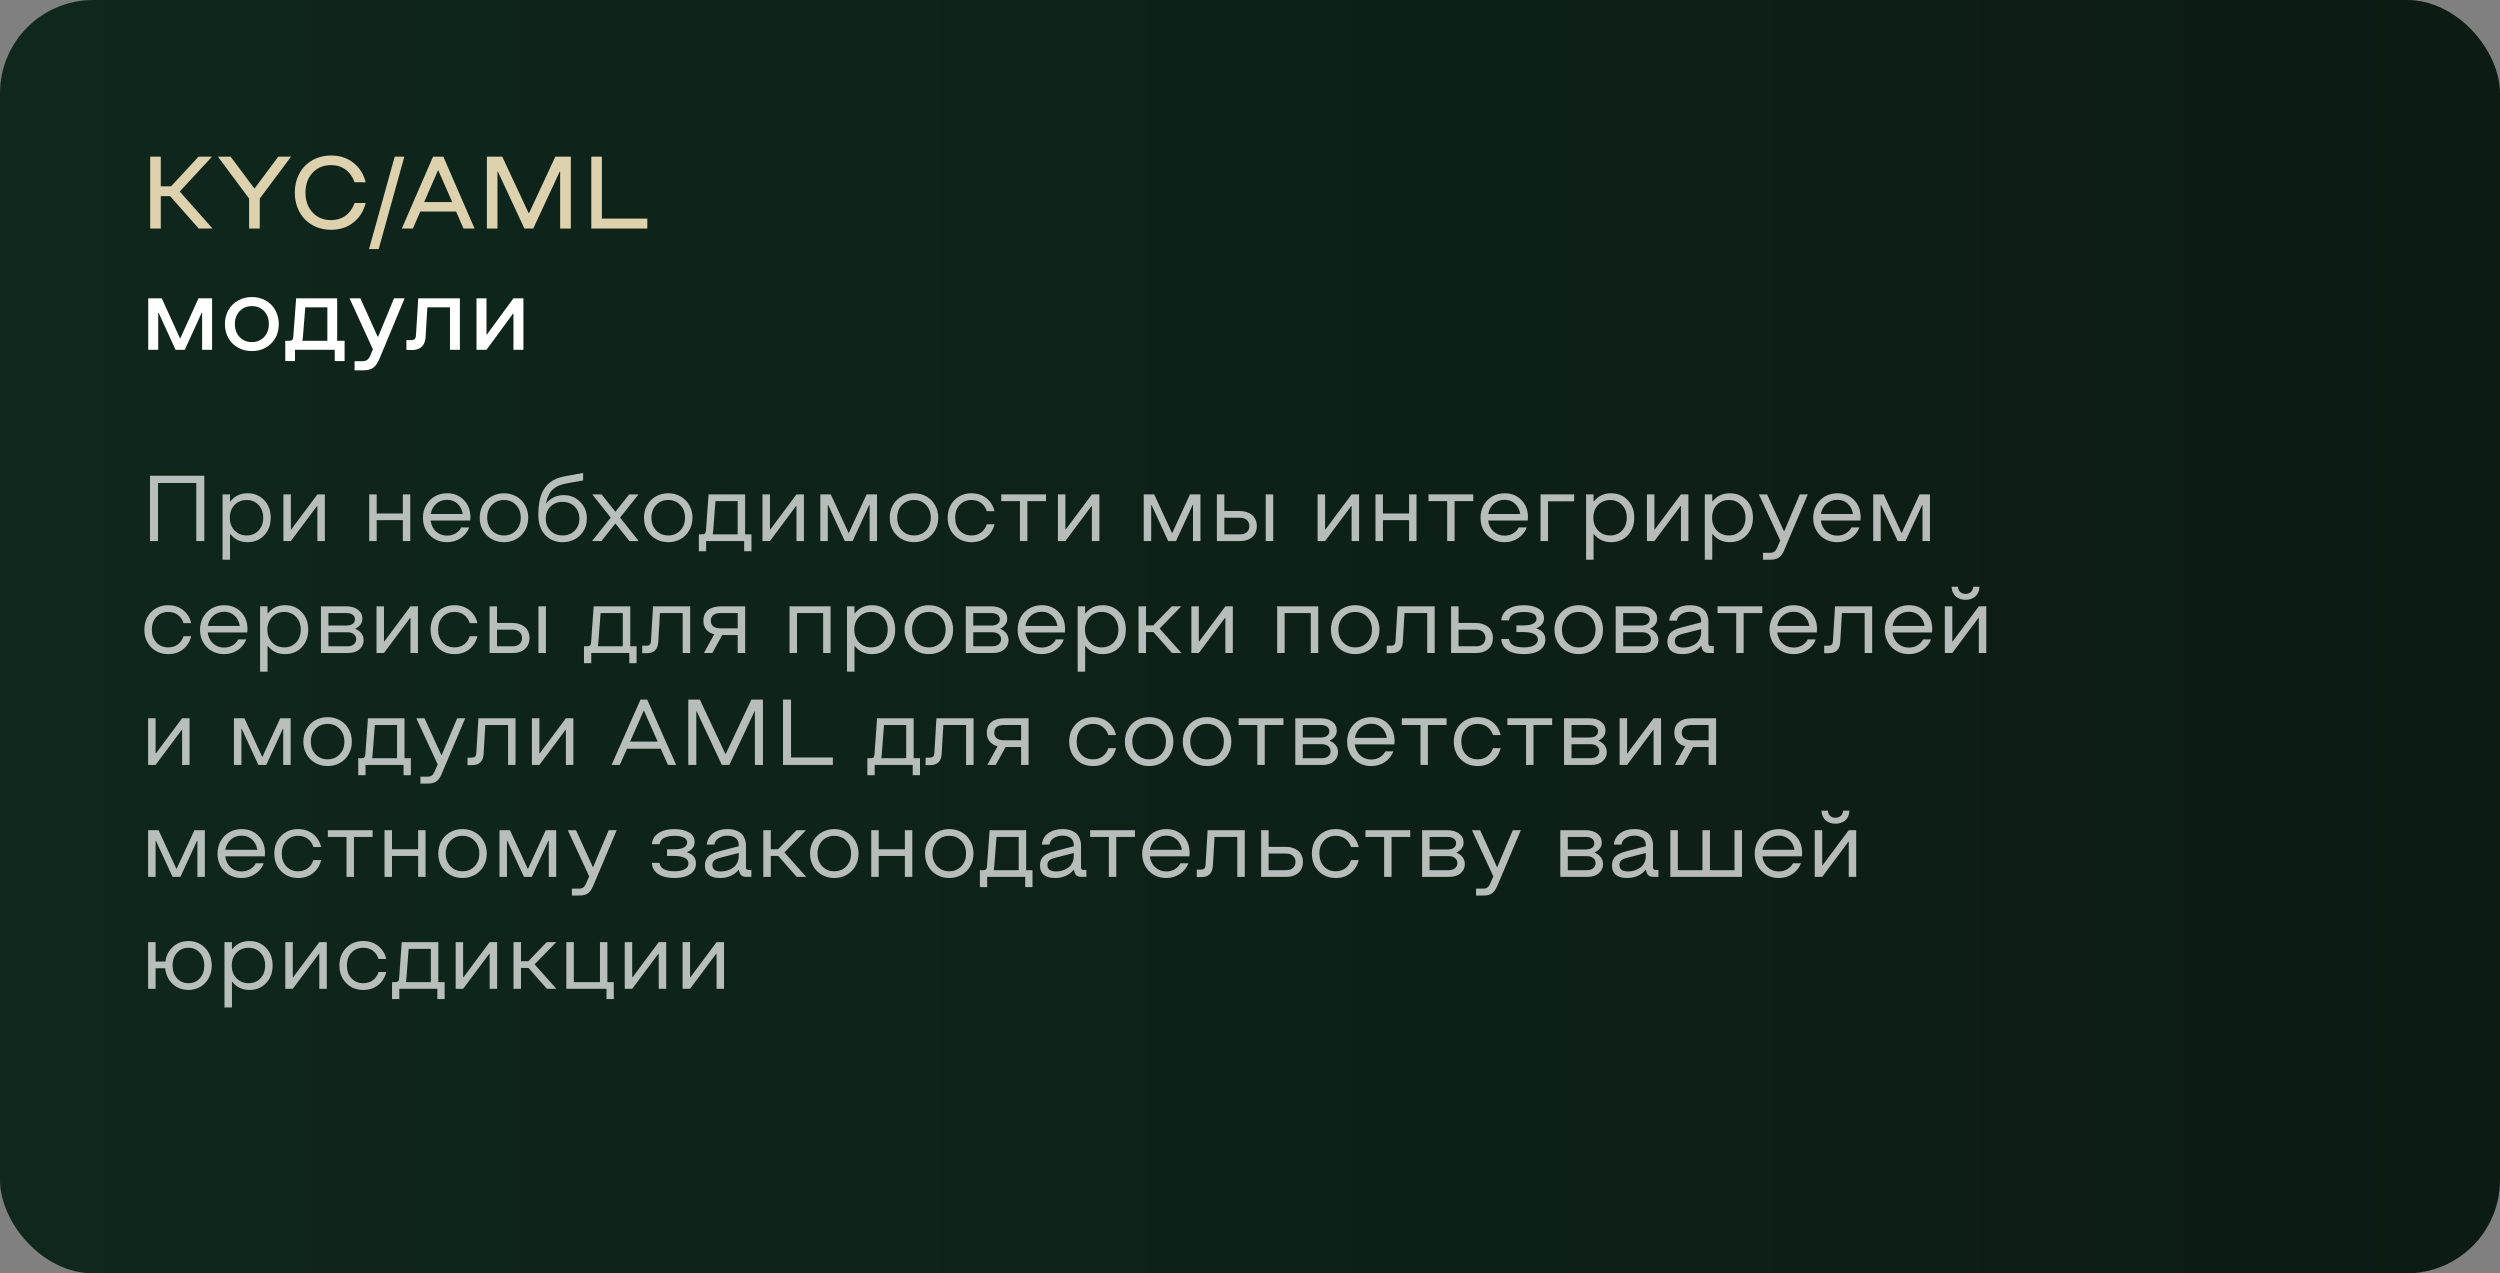
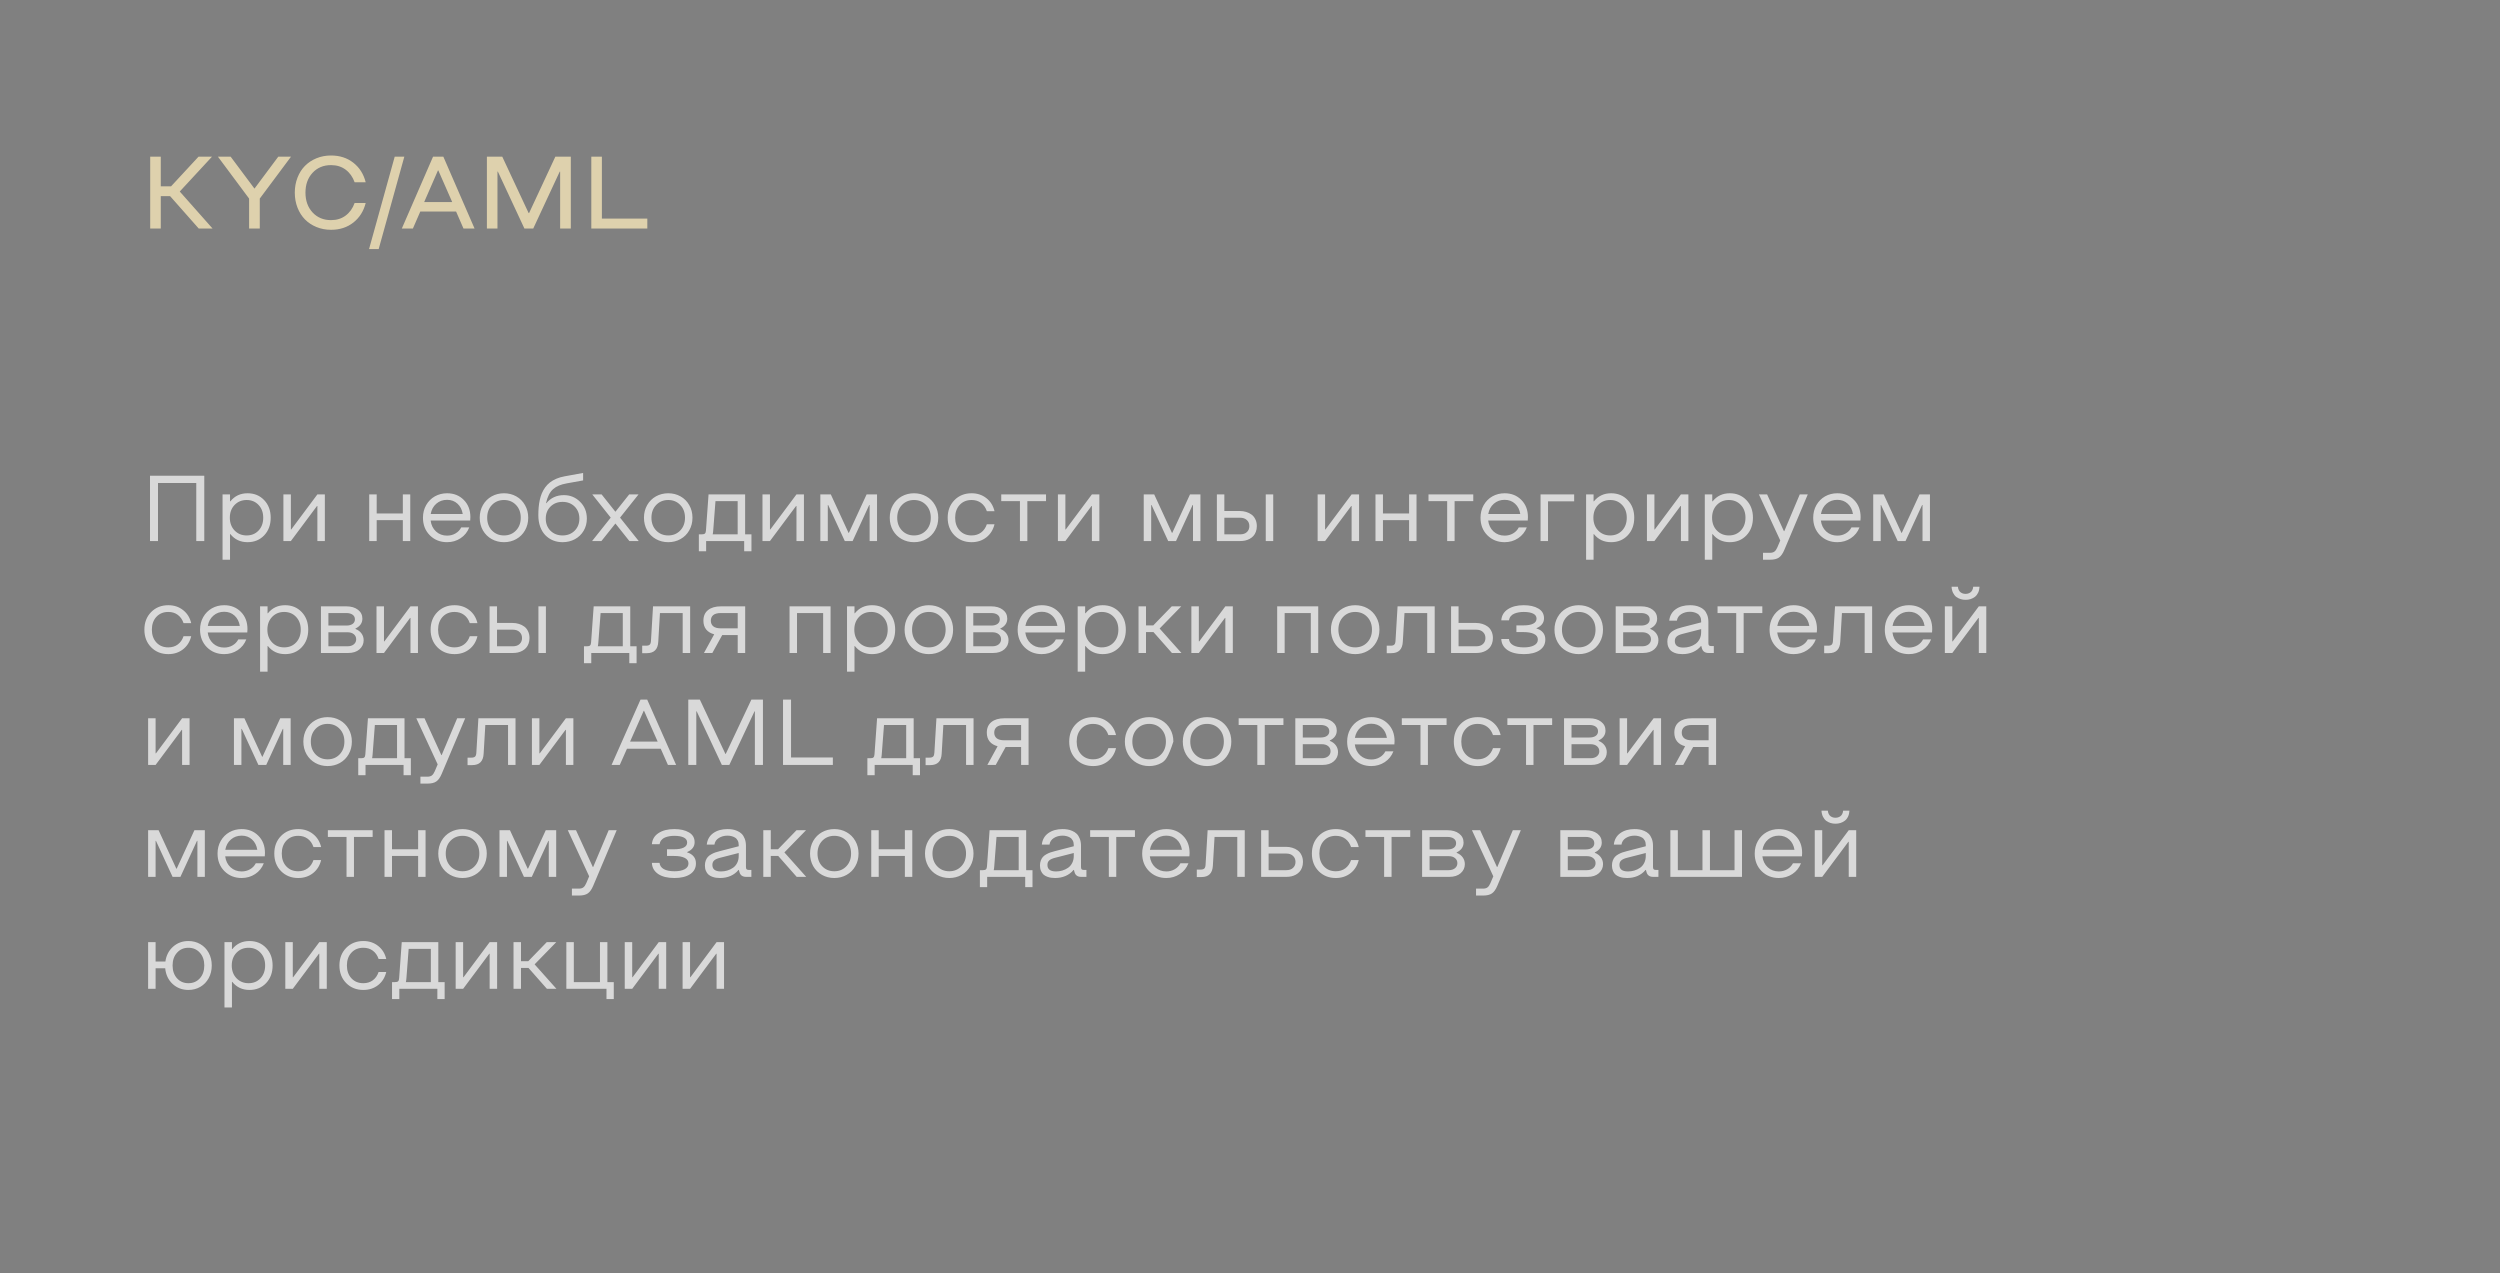
<svg xmlns="http://www.w3.org/2000/svg" width="536" height="273" viewBox="0 0 536 273" fill="none">
  <rect x="0" y="0" width="536" height="273" fill="#808080" stroke="none" />
-   <rect width="536" height="273" rx="20" fill="url(#paint0_linear_982_122)" />
-   <path opacity="0.7" d="M32.158 116V101.996H43.799V116H42.08V103.559H33.877V116H32.158ZM53.076 105.756C54.522 105.756 55.71 106.247 56.641 107.23C57.572 108.207 58.037 109.464 58.037 111C58.037 112.536 57.572 113.796 56.641 114.779C55.71 115.756 54.522 116.244 53.076 116.244C51.546 116.244 50.319 115.668 49.395 114.516H49.316V120.004H47.715V106H49.316V107.484H49.395C50.319 106.332 51.546 105.756 53.076 105.756ZM50.293 113.734C50.977 114.444 51.839 114.799 52.881 114.799C53.922 114.799 54.775 114.447 55.44 113.744C56.103 113.035 56.435 112.12 56.435 111C56.435 109.88 56.103 108.969 55.44 108.266C54.775 107.556 53.922 107.201 52.881 107.201C51.839 107.201 50.977 107.556 50.293 108.266C49.616 108.975 49.277 109.887 49.277 111C49.277 112.113 49.616 113.025 50.293 113.734ZM69.648 106V116H68.047V108.48H67.969L62.363 116H60.762V106H62.363V113.52H62.441L68.047 106H69.648ZM80.762 111.518V116H79.16V106H80.762V110.082H86.367V106H87.959V116H86.367V111.518H80.762ZM95.85 116.244C94.378 116.244 93.148 115.753 92.158 114.77C91.175 113.78 90.684 112.523 90.684 111C90.684 109.997 90.912 109.096 91.367 108.295C91.829 107.488 92.451 106.863 93.232 106.42C94.02 105.977 94.893 105.756 95.85 105.756C97.301 105.756 98.496 106.231 99.434 107.182C100.378 108.126 100.85 109.359 100.85 110.883L100.811 111.596H92.324C92.448 112.566 92.832 113.35 93.477 113.949C94.128 114.542 94.919 114.838 95.85 114.838C96.52 114.838 97.122 114.682 97.656 114.369C98.197 114.057 98.607 113.627 98.887 113.08H100.605C100.228 114.057 99.609 114.828 98.75 115.395C97.897 115.961 96.93 116.244 95.85 116.244ZM92.344 110.199H99.209C99.059 109.275 98.685 108.539 98.086 107.992C97.487 107.439 96.742 107.162 95.85 107.162C94.951 107.162 94.183 107.439 93.545 107.992C92.907 108.546 92.507 109.281 92.344 110.199ZM110.684 115.58C109.896 116.023 109.02 116.244 108.057 116.244C107.093 116.244 106.214 116.023 105.42 115.58C104.626 115.137 103.997 114.516 103.535 113.715C103.079 112.908 102.852 112.003 102.852 111C102.852 109.997 103.079 109.096 103.535 108.295C103.997 107.488 104.626 106.863 105.42 106.42C106.214 105.977 107.093 105.756 108.057 105.756C109.02 105.756 109.896 105.977 110.684 106.42C111.478 106.863 112.103 107.488 112.559 108.295C113.021 109.096 113.252 109.997 113.252 111C113.252 112.003 113.021 112.908 112.559 113.715C112.103 114.516 111.478 115.137 110.684 115.58ZM105.469 113.734C106.152 114.444 107.015 114.799 108.057 114.799C109.098 114.799 109.958 114.444 110.635 113.734C111.312 113.025 111.65 112.113 111.65 111C111.65 109.887 111.312 108.975 110.635 108.266C109.958 107.556 109.098 107.201 108.057 107.201C107.015 107.201 106.152 107.556 105.469 108.266C104.792 108.975 104.453 109.887 104.453 111C104.453 112.113 104.792 113.025 105.469 113.734ZM120.615 116.244C119.886 116.244 119.206 116.117 118.574 115.863C117.943 115.603 117.393 115.232 116.924 114.75C116.455 114.268 116.087 113.663 115.82 112.934C115.553 112.198 115.42 111.381 115.42 110.482C115.42 109.87 115.443 109.304 115.488 108.783C115.534 108.262 115.612 107.738 115.723 107.211C115.84 106.677 115.99 106.192 116.172 105.756C116.361 105.32 116.598 104.9 116.885 104.496C117.178 104.092 117.516 103.741 117.9 103.441C118.291 103.135 118.75 102.868 119.277 102.641C119.811 102.413 120.404 102.24 121.055 102.123L125.02 101.4V103.002L121.494 103.637C120.856 103.754 120.309 103.907 119.854 104.096C119.398 104.278 118.981 104.532 118.604 104.857C118.232 105.183 117.923 105.593 117.676 106.088C117.428 106.583 117.223 107.182 117.061 107.885H117.139C118.089 106.732 119.342 106.156 120.898 106.156C122.259 106.156 123.418 106.635 124.375 107.592C125.339 108.542 125.82 109.743 125.82 111.195C125.82 112.165 125.589 113.038 125.127 113.812C124.671 114.581 124.046 115.18 123.252 115.609C122.458 116.033 121.579 116.244 120.615 116.244ZM118.027 113.793C118.711 114.464 119.574 114.799 120.615 114.799C121.657 114.799 122.516 114.464 123.193 113.793C123.877 113.116 124.219 112.25 124.219 111.195C124.219 110.141 123.88 109.278 123.203 108.607C122.526 107.937 121.663 107.602 120.615 107.602C119.567 107.602 118.704 107.937 118.027 108.607C117.35 109.278 117.012 110.141 117.012 111.195C117.012 112.25 117.35 113.116 118.027 113.793ZM126.943 116L130.938 110.98L126.982 106H128.984L131.943 109.721L134.902 106H136.904L132.939 110.98L136.943 116H134.941L131.943 112.24L128.945 116H126.943ZM145.898 115.58C145.111 116.023 144.235 116.244 143.271 116.244C142.308 116.244 141.429 116.023 140.635 115.58C139.84 115.137 139.212 114.516 138.75 113.715C138.294 112.908 138.066 112.003 138.066 111C138.066 109.997 138.294 109.096 138.75 108.295C139.212 107.488 139.84 106.863 140.635 106.42C141.429 105.977 142.308 105.756 143.271 105.756C144.235 105.756 145.111 105.977 145.898 106.42C146.693 106.863 147.318 107.488 147.773 108.295C148.236 109.096 148.467 109.997 148.467 111C148.467 112.003 148.236 112.908 147.773 113.715C147.318 114.516 146.693 115.137 145.898 115.58ZM140.684 113.734C141.367 114.444 142.23 114.799 143.271 114.799C144.313 114.799 145.173 114.444 145.85 113.734C146.527 113.025 146.865 112.113 146.865 111C146.865 109.887 146.527 108.975 145.85 108.266C145.173 107.556 144.313 107.201 143.271 107.201C142.23 107.201 141.367 107.556 140.684 108.266C140.007 108.975 139.668 109.887 139.668 111C139.668 112.113 140.007 113.025 140.684 113.734ZM150.469 114.564C150.788 114.564 151.009 114.506 151.133 114.389C151.263 114.271 151.338 114.05 151.357 113.725L151.914 106H159.756V114.564H161.113V118.197H159.551V116H151.396V118.197H149.834V114.564H150.469ZM152.793 114.564H158.154V107.436H153.398L152.91 113.803C152.897 113.965 152.881 114.112 152.861 114.242C152.842 114.366 152.826 114.451 152.812 114.496L152.793 114.564ZM172.363 106V116H170.762V108.48H170.684L165.078 116H163.477V106H165.078V113.52H165.156L170.762 106H172.363ZM188.037 106V116H186.445V108.275H186.357L182.803 116H181.123L177.559 108.275H177.48V116H175.879V106H178.125L181.924 114.242H182.002L185.801 106H188.037ZM198.594 115.58C197.806 116.023 196.93 116.244 195.967 116.244C195.003 116.244 194.124 116.023 193.33 115.58C192.536 115.137 191.908 114.516 191.445 113.715C190.99 112.908 190.762 112.003 190.762 111C190.762 109.997 190.99 109.096 191.445 108.295C191.908 107.488 192.536 106.863 193.33 106.42C194.124 105.977 195.003 105.756 195.967 105.756C196.93 105.756 197.806 105.977 198.594 106.42C199.388 106.863 200.013 107.488 200.469 108.295C200.931 109.096 201.162 109.997 201.162 111C201.162 112.003 200.931 112.908 200.469 113.715C200.013 114.516 199.388 115.137 198.594 115.58ZM193.379 113.734C194.062 114.444 194.925 114.799 195.967 114.799C197.008 114.799 197.868 114.444 198.545 113.734C199.222 113.025 199.561 112.113 199.561 111C199.561 109.887 199.222 108.975 198.545 108.266C197.868 107.556 197.008 107.201 195.967 107.201C194.925 107.201 194.062 107.556 193.379 108.266C192.702 108.975 192.363 109.887 192.363 111C192.363 112.113 192.702 113.025 193.379 113.734ZM208.311 116.244C206.826 116.244 205.599 115.753 204.629 114.77C203.665 113.786 203.184 112.53 203.184 111C203.184 109.47 203.665 108.214 204.629 107.23C205.599 106.247 206.826 105.756 208.311 105.756C209.535 105.756 210.589 106.104 211.475 106.801C212.36 107.491 212.943 108.425 213.223 109.604H211.582C211.322 108.835 210.908 108.243 210.342 107.826C209.782 107.41 209.105 107.201 208.311 107.201C207.256 107.201 206.403 107.553 205.752 108.256C205.107 108.959 204.785 109.874 204.785 111C204.785 112.126 205.107 113.041 205.752 113.744C206.403 114.447 207.256 114.799 208.311 114.799C209.105 114.799 209.782 114.59 210.342 114.174C210.908 113.757 211.322 113.165 211.582 112.396H213.223C212.943 113.575 212.36 114.512 211.475 115.209C210.589 115.899 209.535 116.244 208.311 116.244ZM214.668 107.436V106H224.268V107.436H220.264V116H218.672V107.436H214.668ZM235.703 106V116H234.102V108.48H234.023L228.418 116H226.816V106H228.418V113.52H228.496L234.102 106H235.703ZM257.373 106V116H255.781V108.275H255.693L252.139 116H250.459L246.895 108.275H246.816V116H245.215V106H247.461L251.26 114.242H251.338L255.137 106H257.373ZM272.979 106V116H271.377V106H272.979ZM265.898 116H260.898V106H262.5V109.564H265.859C266.322 109.564 266.761 109.63 267.178 109.76C267.601 109.883 267.985 110.072 268.33 110.326C268.675 110.574 268.949 110.912 269.15 111.342C269.359 111.765 269.463 112.25 269.463 112.797C269.463 113.24 269.395 113.643 269.258 114.008C269.128 114.366 268.949 114.669 268.721 114.916C268.499 115.157 268.236 115.362 267.93 115.531C267.624 115.694 267.301 115.814 266.963 115.893C266.624 115.964 266.27 116 265.898 116ZM262.5 111V114.564H265.898C266.51 114.564 266.989 114.402 267.334 114.076C267.686 113.751 267.861 113.324 267.861 112.797C267.861 112.263 267.682 111.83 267.324 111.498C266.973 111.166 266.484 111 265.859 111H262.5ZM291.387 106V116H289.785V108.48H289.707L284.102 116H282.5V106H284.102V113.52H284.18L289.785 106H291.387ZM296.504 111.518V116H294.902V106H296.504V110.082H302.109V106H303.701V116H302.109V111.518H296.504ZM306.27 107.436V106H315.869V107.436H311.865V116H310.273V107.436H306.27ZM322.588 116.244C321.117 116.244 319.886 115.753 318.896 114.77C317.913 113.78 317.422 112.523 317.422 111C317.422 109.997 317.65 109.096 318.105 108.295C318.568 107.488 319.189 106.863 319.971 106.42C320.758 105.977 321.631 105.756 322.588 105.756C324.04 105.756 325.234 106.231 326.172 107.182C327.116 108.126 327.588 109.359 327.588 110.883L327.549 111.596H319.062C319.186 112.566 319.57 113.35 320.215 113.949C320.866 114.542 321.657 114.838 322.588 114.838C323.258 114.838 323.861 114.682 324.395 114.369C324.935 114.057 325.345 113.627 325.625 113.08H327.344C326.966 114.057 326.348 114.828 325.488 115.395C324.635 115.961 323.669 116.244 322.588 116.244ZM319.082 110.199H325.947C325.798 109.275 325.423 108.539 324.824 107.992C324.225 107.439 323.48 107.162 322.588 107.162C321.689 107.162 320.921 107.439 320.283 107.992C319.645 108.546 319.245 109.281 319.082 110.199ZM330.293 116V106H337.5V107.484H331.895V116H330.293ZM345.42 105.756C346.865 105.756 348.053 106.247 348.984 107.23C349.915 108.207 350.381 109.464 350.381 111C350.381 112.536 349.915 113.796 348.984 114.779C348.053 115.756 346.865 116.244 345.42 116.244C343.89 116.244 342.663 115.668 341.738 114.516H341.66V120.004H340.059V106H341.66V107.484H341.738C342.663 106.332 343.89 105.756 345.42 105.756ZM342.637 113.734C343.32 114.444 344.183 114.799 345.225 114.799C346.266 114.799 347.119 114.447 347.783 113.744C348.447 113.035 348.779 112.12 348.779 111C348.779 109.88 348.447 108.969 347.783 108.266C347.119 107.556 346.266 107.201 345.225 107.201C344.183 107.201 343.32 107.556 342.637 108.266C341.96 108.975 341.621 109.887 341.621 111C341.621 112.113 341.96 113.025 342.637 113.734ZM361.992 106V116H360.391V108.48H360.312L354.707 116H353.105V106H354.707V113.52H354.785L360.391 106H361.992ZM370.869 105.756C372.314 105.756 373.503 106.247 374.434 107.23C375.365 108.207 375.83 109.464 375.83 111C375.83 112.536 375.365 113.796 374.434 114.779C373.503 115.756 372.314 116.244 370.869 116.244C369.339 116.244 368.112 115.668 367.188 114.516H367.109V120.004H365.508V106H367.109V107.484H367.188C368.112 106.332 369.339 105.756 370.869 105.756ZM368.086 113.734C368.77 114.444 369.632 114.799 370.674 114.799C371.715 114.799 372.568 114.447 373.232 113.744C373.896 113.035 374.229 112.12 374.229 111C374.229 109.88 373.896 108.969 373.232 108.266C372.568 107.556 371.715 107.201 370.674 107.201C369.632 107.201 368.77 107.556 368.086 108.266C367.409 108.975 367.07 109.887 367.07 111C367.07 112.113 367.409 113.025 368.086 113.734ZM377.988 120.004V118.52H379.502C379.899 118.52 380.212 118.432 380.439 118.256C380.674 118.08 380.882 117.781 381.064 117.357L381.689 115.883L377.109 106H378.867L382.471 113.881H382.549L385.869 106H387.588L382.549 117.924C382.223 118.699 381.839 119.239 381.396 119.545C380.96 119.851 380.329 120.004 379.502 120.004H377.988ZM393.916 116.244C392.445 116.244 391.214 115.753 390.225 114.77C389.242 113.78 388.75 112.523 388.75 111C388.75 109.997 388.978 109.096 389.434 108.295C389.896 107.488 390.518 106.863 391.299 106.42C392.087 105.977 392.959 105.756 393.916 105.756C395.368 105.756 396.562 106.231 397.5 107.182C398.444 108.126 398.916 109.359 398.916 110.883L398.877 111.596H390.391C390.514 112.566 390.898 113.35 391.543 113.949C392.194 114.542 392.985 114.838 393.916 114.838C394.587 114.838 395.189 114.682 395.723 114.369C396.263 114.057 396.673 113.627 396.953 113.08H398.672C398.294 114.057 397.676 114.828 396.816 115.395C395.964 115.961 394.997 116.244 393.916 116.244ZM390.41 110.199H397.275C397.126 109.275 396.751 108.539 396.152 107.992C395.553 107.439 394.808 107.162 393.916 107.162C393.018 107.162 392.249 107.439 391.611 107.992C390.973 108.546 390.573 109.281 390.41 110.199ZM413.779 106V116H412.188V108.275H412.1L408.545 116H406.865L403.301 108.275H403.223V116H401.621V106H403.867L407.666 114.242H407.744L411.543 106H413.779ZM36.084 140.244C34.6 140.244 33.372 139.753 32.402 138.77C31.439 137.786 30.957 136.53 30.957 135C30.957 133.47 31.439 132.214 32.402 131.23C33.372 130.247 34.6 129.756 36.084 129.756C37.308 129.756 38.363 130.104 39.248 130.801C40.133 131.491 40.716 132.425 40.996 133.604H39.355C39.095 132.835 38.682 132.243 38.115 131.826C37.555 131.41 36.878 131.201 36.084 131.201C35.029 131.201 34.176 131.553 33.525 132.256C32.881 132.959 32.559 133.874 32.559 135C32.559 136.126 32.881 137.041 33.525 137.744C34.176 138.447 35.029 138.799 36.084 138.799C36.878 138.799 37.555 138.59 38.115 138.174C38.682 137.757 39.095 137.165 39.355 136.396H40.996C40.716 137.575 40.133 138.512 39.248 139.209C38.363 139.899 37.308 140.244 36.084 140.244ZM48.057 140.244C46.585 140.244 45.355 139.753 44.365 138.77C43.382 137.78 42.891 136.523 42.891 135C42.891 133.997 43.118 133.096 43.574 132.295C44.036 131.488 44.658 130.863 45.44 130.42C46.227 129.977 47.1 129.756 48.057 129.756C49.508 129.756 50.703 130.231 51.641 131.182C52.585 132.126 53.057 133.359 53.057 134.883L53.018 135.596H44.531C44.655 136.566 45.039 137.35 45.684 137.949C46.335 138.542 47.126 138.838 48.057 138.838C48.727 138.838 49.329 138.682 49.863 138.369C50.404 138.057 50.814 137.627 51.094 137.08H52.812C52.435 138.057 51.816 138.828 50.957 139.395C50.104 139.961 49.137 140.244 48.057 140.244ZM44.551 134.199H51.416C51.266 133.275 50.892 132.539 50.293 131.992C49.694 131.439 48.949 131.162 48.057 131.162C47.158 131.162 46.39 131.439 45.752 131.992C45.114 132.546 44.714 133.281 44.551 134.199ZM61.123 129.756C62.568 129.756 63.757 130.247 64.688 131.23C65.618 132.207 66.084 133.464 66.084 135C66.084 136.536 65.618 137.796 64.688 138.779C63.757 139.756 62.568 140.244 61.123 140.244C59.593 140.244 58.366 139.668 57.441 138.516H57.363V144.004H55.762V130H57.363V131.484H57.441C58.366 130.332 59.593 129.756 61.123 129.756ZM58.34 137.734C59.023 138.444 59.886 138.799 60.928 138.799C61.969 138.799 62.822 138.447 63.486 137.744C64.15 137.035 64.482 136.12 64.482 135C64.482 133.88 64.15 132.969 63.486 132.266C62.822 131.556 61.969 131.201 60.928 131.201C59.886 131.201 59.023 131.556 58.34 132.266C57.663 132.975 57.324 133.887 57.324 135C57.324 136.113 57.663 137.025 58.34 137.734ZM68.809 140V130H74.248C75.283 130 76.117 130.244 76.748 130.732C77.38 131.214 77.695 131.849 77.695 132.637C77.695 133.574 77.201 134.281 76.211 134.756V134.844C76.771 135.065 77.204 135.391 77.51 135.82C77.816 136.243 77.969 136.729 77.969 137.275C77.969 138.044 77.669 138.691 77.07 139.219C76.478 139.74 75.671 140 74.648 140H68.809ZM70.41 134.121H74.248C74.808 134.121 75.254 134.007 75.586 133.779C75.924 133.545 76.094 133.213 76.094 132.783C76.094 132.354 75.924 132.021 75.586 131.787C75.254 131.553 74.808 131.436 74.248 131.436H70.41V134.121ZM70.41 138.564H74.492C75.065 138.564 75.521 138.424 75.859 138.145C76.198 137.865 76.367 137.503 76.367 137.061C76.367 136.618 76.198 136.257 75.859 135.977C75.521 135.697 75.065 135.557 74.492 135.557H70.41V138.564ZM89.609 130V140H88.008V132.48H87.93L82.324 140H80.723V130H82.324V137.52H82.402L88.008 130H89.609ZM97.451 140.244C95.967 140.244 94.74 139.753 93.769 138.77C92.806 137.786 92.324 136.53 92.324 135C92.324 133.47 92.806 132.214 93.769 131.23C94.74 130.247 95.967 129.756 97.451 129.756C98.675 129.756 99.73 130.104 100.615 130.801C101.501 131.491 102.083 132.425 102.363 133.604H100.723C100.462 132.835 100.049 132.243 99.482 131.826C98.922 131.41 98.245 131.201 97.451 131.201C96.397 131.201 95.544 131.553 94.893 132.256C94.248 132.959 93.926 133.874 93.926 135C93.926 136.126 94.248 137.041 94.893 137.744C95.544 138.447 96.397 138.799 97.451 138.799C98.245 138.799 98.922 138.59 99.482 138.174C100.049 137.757 100.462 137.165 100.723 136.396H102.363C102.083 137.575 101.501 138.512 100.615 139.209C99.73 139.899 98.675 140.244 97.451 140.244ZM117.041 130V140H115.439V130H117.041ZM109.961 140H104.961V130H106.562V133.564H109.922C110.384 133.564 110.824 133.63 111.24 133.76C111.663 133.883 112.048 134.072 112.393 134.326C112.738 134.574 113.011 134.912 113.213 135.342C113.421 135.765 113.525 136.25 113.525 136.797C113.525 137.24 113.457 137.643 113.32 138.008C113.19 138.366 113.011 138.669 112.783 138.916C112.562 139.157 112.298 139.362 111.992 139.531C111.686 139.694 111.364 139.814 111.025 139.893C110.687 139.964 110.332 140 109.961 140ZM106.562 135V138.564H109.961C110.573 138.564 111.051 138.402 111.396 138.076C111.748 137.751 111.924 137.324 111.924 136.797C111.924 136.263 111.745 135.83 111.387 135.498C111.035 135.166 110.547 135 109.922 135H106.562ZM125.84 138.564C126.159 138.564 126.38 138.506 126.504 138.389C126.634 138.271 126.709 138.05 126.729 137.725L127.285 130H135.127V138.564H136.484V142.197H134.922V140H126.768V142.197H125.205V138.564H125.84ZM128.164 138.564H133.525V131.436H128.77L128.281 137.803C128.268 137.965 128.252 138.112 128.232 138.242C128.213 138.366 128.197 138.451 128.184 138.496L128.164 138.564ZM147.969 130V140H146.367V131.436H141.494L141.133 137.598C141.048 139.225 140.234 140.039 138.691 140.039H137.686V138.438H138.486C138.883 138.438 139.157 138.359 139.307 138.203C139.463 138.047 139.551 137.767 139.57 137.363L140.01 130H147.969ZM152.725 140H150.928L153.125 135.996C152.383 135.801 151.81 135.456 151.406 134.961C151.009 134.466 150.811 133.838 150.811 133.076C150.811 132.087 151.143 131.328 151.807 130.801C152.471 130.267 153.392 130 154.57 130H159.766V140H158.164V136.162H154.844L152.725 140ZM154.57 134.717H158.164V131.436H154.57C153.822 131.436 153.271 131.582 152.92 131.875C152.575 132.168 152.402 132.568 152.402 133.076C152.402 133.584 152.575 133.984 152.92 134.277C153.271 134.57 153.822 134.717 154.57 134.717ZM170.879 131.436V140H169.277V130H178.076V140H176.484V131.436H170.879ZM186.963 129.756C188.408 129.756 189.596 130.247 190.527 131.23C191.458 132.207 191.924 133.464 191.924 135C191.924 136.536 191.458 137.796 190.527 138.779C189.596 139.756 188.408 140.244 186.963 140.244C185.433 140.244 184.206 139.668 183.281 138.516H183.203V144.004H181.602V130H183.203V131.484H183.281C184.206 130.332 185.433 129.756 186.963 129.756ZM184.18 137.734C184.863 138.444 185.726 138.799 186.768 138.799C187.809 138.799 188.662 138.447 189.326 137.744C189.99 137.035 190.322 136.12 190.322 135C190.322 133.88 189.99 132.969 189.326 132.266C188.662 131.556 187.809 131.201 186.768 131.201C185.726 131.201 184.863 131.556 184.18 132.266C183.503 132.975 183.164 133.887 183.164 135C183.164 136.113 183.503 137.025 184.18 137.734ZM201.777 139.58C200.99 140.023 200.114 140.244 199.15 140.244C198.187 140.244 197.308 140.023 196.514 139.58C195.719 139.137 195.091 138.516 194.629 137.715C194.173 136.908 193.945 136.003 193.945 135C193.945 133.997 194.173 133.096 194.629 132.295C195.091 131.488 195.719 130.863 196.514 130.42C197.308 129.977 198.187 129.756 199.15 129.756C200.114 129.756 200.99 129.977 201.777 130.42C202.572 130.863 203.197 131.488 203.652 132.295C204.115 133.096 204.346 133.997 204.346 135C204.346 136.003 204.115 136.908 203.652 137.715C203.197 138.516 202.572 139.137 201.777 139.58ZM196.562 137.734C197.246 138.444 198.109 138.799 199.15 138.799C200.192 138.799 201.051 138.444 201.729 137.734C202.406 137.025 202.744 136.113 202.744 135C202.744 133.887 202.406 132.975 201.729 132.266C201.051 131.556 200.192 131.201 199.15 131.201C198.109 131.201 197.246 131.556 196.562 132.266C195.885 132.975 195.547 133.887 195.547 135C195.547 136.113 195.885 137.025 196.562 137.734ZM207.07 140V130H212.51C213.545 130 214.378 130.244 215.01 130.732C215.641 131.214 215.957 131.849 215.957 132.637C215.957 133.574 215.462 134.281 214.473 134.756V134.844C215.033 135.065 215.465 135.391 215.771 135.82C216.077 136.243 216.23 136.729 216.23 137.275C216.23 138.044 215.931 138.691 215.332 139.219C214.74 139.74 213.932 140 212.91 140H207.07ZM208.672 134.121H212.51C213.07 134.121 213.516 134.007 213.848 133.779C214.186 133.545 214.355 133.213 214.355 132.783C214.355 132.354 214.186 132.021 213.848 131.787C213.516 131.553 213.07 131.436 212.51 131.436H208.672V134.121ZM208.672 138.564H212.754C213.327 138.564 213.783 138.424 214.121 138.145C214.46 137.865 214.629 137.503 214.629 137.061C214.629 136.618 214.46 136.257 214.121 135.977C213.783 135.697 213.327 135.557 212.754 135.557H208.672V138.564ZM223.35 140.244C221.878 140.244 220.648 139.753 219.658 138.77C218.675 137.78 218.184 136.523 218.184 135C218.184 133.997 218.411 133.096 218.867 132.295C219.329 131.488 219.951 130.863 220.732 130.42C221.52 129.977 222.393 129.756 223.35 129.756C224.801 129.756 225.996 130.231 226.934 131.182C227.878 132.126 228.35 133.359 228.35 134.883L228.311 135.596H219.824C219.948 136.566 220.332 137.35 220.977 137.949C221.628 138.542 222.419 138.838 223.35 138.838C224.02 138.838 224.622 138.682 225.156 138.369C225.697 138.057 226.107 137.627 226.387 137.08H228.105C227.728 138.057 227.109 138.828 226.25 139.395C225.397 139.961 224.43 140.244 223.35 140.244ZM219.844 134.199H226.709C226.559 133.275 226.185 132.539 225.586 131.992C224.987 131.439 224.242 131.162 223.35 131.162C222.451 131.162 221.683 131.439 221.045 131.992C220.407 132.546 220.007 133.281 219.844 134.199ZM236.416 129.756C237.861 129.756 239.049 130.247 239.98 131.23C240.911 132.207 241.377 133.464 241.377 135C241.377 136.536 240.911 137.796 239.98 138.779C239.049 139.756 237.861 140.244 236.416 140.244C234.886 140.244 233.659 139.668 232.734 138.516H232.656V144.004H231.055V130H232.656V131.484H232.734C233.659 130.332 234.886 129.756 236.416 129.756ZM233.633 137.734C234.316 138.444 235.179 138.799 236.221 138.799C237.262 138.799 238.115 138.447 238.779 137.744C239.443 137.035 239.775 136.12 239.775 135C239.775 133.88 239.443 132.969 238.779 132.266C238.115 131.556 237.262 131.201 236.221 131.201C235.179 131.201 234.316 131.556 233.633 132.266C232.956 132.975 232.617 133.887 232.617 135C232.617 136.113 232.956 137.025 233.633 137.734ZM244.102 140V130H245.703V134.082H247.266L251.221 130H253.262L248.623 134.756L253.301 140H251.26L247.305 135.518H245.703V140H244.102ZM264.316 130V140H262.715V132.48H262.637L257.031 140H255.43V130H257.031V137.52H257.109L262.715 130H264.316ZM275.43 131.436V140H273.828V130H282.627V140H281.035V131.436H275.43ZM293.184 139.58C292.396 140.023 291.52 140.244 290.557 140.244C289.593 140.244 288.714 140.023 287.92 139.58C287.126 139.137 286.497 138.516 286.035 137.715C285.579 136.908 285.352 136.003 285.352 135C285.352 133.997 285.579 133.096 286.035 132.295C286.497 131.488 287.126 130.863 287.92 130.42C288.714 129.977 289.593 129.756 290.557 129.756C291.52 129.756 292.396 129.977 293.184 130.42C293.978 130.863 294.603 131.488 295.059 132.295C295.521 133.096 295.752 133.997 295.752 135C295.752 136.003 295.521 136.908 295.059 137.715C294.603 138.516 293.978 139.137 293.184 139.58ZM287.969 137.734C288.652 138.444 289.515 138.799 290.557 138.799C291.598 138.799 292.458 138.444 293.135 137.734C293.812 137.025 294.15 136.113 294.15 135C294.15 133.887 293.812 132.975 293.135 132.266C292.458 131.556 291.598 131.201 290.557 131.201C289.515 131.201 288.652 131.556 287.969 132.266C287.292 132.975 286.953 133.887 286.953 135C286.953 136.113 287.292 137.025 287.969 137.734ZM307.598 130V140H305.996V131.436H301.123L300.762 137.598C300.677 139.225 299.863 140.039 298.32 140.039H297.314V138.438H298.115C298.512 138.438 298.786 138.359 298.936 138.203C299.092 138.047 299.18 137.767 299.199 137.363L299.639 130H307.598ZM311.113 140V130H312.715V133.564H316.475C316.937 133.564 317.376 133.63 317.793 133.76C318.216 133.883 318.6 134.072 318.945 134.326C319.29 134.574 319.564 134.912 319.766 135.342C319.974 135.765 320.078 136.25 320.078 136.797C320.078 137.24 320.01 137.643 319.873 138.008C319.743 138.366 319.564 138.669 319.336 138.916C319.115 139.157 318.851 139.362 318.545 139.531C318.239 139.694 317.917 139.814 317.578 139.893C317.24 139.964 316.885 140 316.514 140H311.113ZM312.715 138.564H316.514C317.126 138.564 317.604 138.402 317.949 138.076C318.301 137.751 318.477 137.324 318.477 136.797C318.477 136.263 318.298 135.83 317.939 135.498C317.588 135.166 317.1 135 316.475 135H312.715V138.564ZM326.719 140.244C325.221 140.244 324.049 139.954 323.203 139.375C322.357 138.789 321.914 137.998 321.875 137.002H323.516C323.574 137.575 323.874 138.018 324.414 138.33C324.961 138.643 325.729 138.799 326.719 138.799C327.63 138.799 328.356 138.656 328.896 138.369C329.443 138.083 329.717 137.666 329.717 137.119C329.717 136.579 329.44 136.178 328.887 135.918C328.34 135.651 327.588 135.518 326.631 135.518H325.117V134.082H326.68C327.546 134.082 328.219 133.962 328.701 133.721C329.189 133.48 329.434 133.118 329.434 132.637C329.434 132.155 329.193 131.797 328.711 131.562C328.229 131.322 327.552 131.201 326.68 131.201C326.302 131.201 325.951 131.23 325.625 131.289C325.299 131.341 324.98 131.432 324.668 131.562C324.362 131.686 324.108 131.872 323.906 132.119C323.704 132.36 323.574 132.653 323.516 132.998H321.875C321.953 131.976 322.425 131.182 323.291 130.615C324.163 130.042 325.293 129.756 326.68 129.756C327.969 129.756 329.017 129.993 329.824 130.469C330.632 130.944 331.035 131.641 331.035 132.559C331.035 133.516 330.501 134.222 329.434 134.678V134.756C330.02 134.925 330.479 135.208 330.811 135.605C331.149 135.996 331.318 136.501 331.318 137.119C331.318 138.096 330.908 138.861 330.088 139.414C329.268 139.967 328.145 140.244 326.719 140.244ZM341.113 139.58C340.326 140.023 339.45 140.244 338.486 140.244C337.523 140.244 336.644 140.023 335.85 139.58C335.055 139.137 334.427 138.516 333.965 137.715C333.509 136.908 333.281 136.003 333.281 135C333.281 133.997 333.509 133.096 333.965 132.295C334.427 131.488 335.055 130.863 335.85 130.42C336.644 129.977 337.523 129.756 338.486 129.756C339.45 129.756 340.326 129.977 341.113 130.42C341.908 130.863 342.533 131.488 342.988 132.295C343.451 133.096 343.682 133.997 343.682 135C343.682 136.003 343.451 136.908 342.988 137.715C342.533 138.516 341.908 139.137 341.113 139.58ZM335.898 137.734C336.582 138.444 337.445 138.799 338.486 138.799C339.528 138.799 340.387 138.444 341.064 137.734C341.742 137.025 342.08 136.113 342.08 135C342.08 133.887 341.742 132.975 341.064 132.266C340.387 131.556 339.528 131.201 338.486 131.201C337.445 131.201 336.582 131.556 335.898 132.266C335.221 132.975 334.883 133.887 334.883 135C334.883 136.113 335.221 137.025 335.898 137.734ZM346.406 140V130H351.846C352.881 130 353.714 130.244 354.346 130.732C354.977 131.214 355.293 131.849 355.293 132.637C355.293 133.574 354.798 134.281 353.809 134.756V134.844C354.368 135.065 354.801 135.391 355.107 135.82C355.413 136.243 355.566 136.729 355.566 137.275C355.566 138.044 355.267 138.691 354.668 139.219C354.076 139.74 353.268 140 352.246 140H346.406ZM348.008 134.121H351.846C352.406 134.121 352.852 134.007 353.184 133.779C353.522 133.545 353.691 133.213 353.691 132.783C353.691 132.354 353.522 132.021 353.184 131.787C352.852 131.553 352.406 131.436 351.846 131.436H348.008V134.121ZM348.008 138.564H352.09C352.663 138.564 353.118 138.424 353.457 138.145C353.796 137.865 353.965 137.503 353.965 137.061C353.965 136.618 353.796 136.257 353.457 135.977C353.118 135.697 352.663 135.557 352.09 135.557H348.008V138.564ZM360.723 140.244C360.423 140.244 360.14 140.225 359.873 140.186C359.606 140.153 359.32 140.078 359.014 139.961C358.714 139.844 358.454 139.691 358.232 139.502C358.018 139.313 357.839 139.053 357.695 138.721C357.552 138.389 357.48 138.001 357.48 137.559C357.48 137.168 357.539 136.816 357.656 136.504C357.773 136.191 357.923 135.934 358.105 135.732C358.288 135.524 358.525 135.339 358.818 135.176C359.118 135.007 359.404 134.873 359.678 134.775C359.958 134.678 360.293 134.58 360.684 134.482L364.727 133.438V133.164C364.727 132.786 364.652 132.461 364.502 132.188C364.352 131.908 364.154 131.699 363.906 131.562C363.659 131.419 363.405 131.318 363.145 131.26C362.884 131.195 362.611 131.162 362.324 131.162C361.621 131.162 360.999 131.331 360.459 131.67C359.925 132.002 359.613 132.471 359.521 133.076H357.881C357.998 132.021 358.46 131.204 359.268 130.625C360.075 130.046 361.094 129.756 362.324 129.756C362.689 129.756 363.034 129.782 363.359 129.834C363.685 129.88 364.033 129.984 364.404 130.146C364.775 130.303 365.091 130.508 365.352 130.762C365.618 131.016 365.84 131.367 366.016 131.816C366.191 132.259 366.279 132.773 366.279 133.359V137.881C366.279 138.122 366.325 138.288 366.416 138.379C366.514 138.47 366.683 138.516 366.924 138.516H367.441V140H366.318C365.544 140 365.065 139.655 364.883 138.965L364.766 138.516H364.678C364.222 139.076 363.652 139.505 362.969 139.805C362.292 140.098 361.543 140.244 360.723 140.244ZM360.918 138.838C361.393 138.838 361.849 138.773 362.285 138.643C362.728 138.506 363.135 138.311 363.506 138.057C363.877 137.796 364.173 137.448 364.395 137.012C364.616 136.576 364.727 136.077 364.727 135.518V134.883L360.684 135.918C360.124 136.061 359.717 136.25 359.463 136.484C359.209 136.712 359.082 137.031 359.082 137.441C359.082 138.372 359.694 138.838 360.918 138.838ZM368.242 131.436V130H377.842V131.436H373.838V140H372.246V131.436H368.242ZM384.561 140.244C383.089 140.244 381.859 139.753 380.869 138.77C379.886 137.78 379.395 136.523 379.395 135C379.395 133.997 379.622 133.096 380.078 132.295C380.54 131.488 381.162 130.863 381.943 130.42C382.731 129.977 383.604 129.756 384.561 129.756C386.012 129.756 387.207 130.231 388.145 131.182C389.089 132.126 389.561 133.359 389.561 134.883L389.521 135.596H381.035C381.159 136.566 381.543 137.35 382.188 137.949C382.839 138.542 383.63 138.838 384.561 138.838C385.231 138.838 385.833 138.682 386.367 138.369C386.908 138.057 387.318 137.627 387.598 137.08H389.316C388.939 138.057 388.32 138.828 387.461 139.395C386.608 139.961 385.641 140.244 384.561 140.244ZM381.055 134.199H387.92C387.77 133.275 387.396 132.539 386.797 131.992C386.198 131.439 385.452 131.162 384.561 131.162C383.662 131.162 382.894 131.439 382.256 131.992C381.618 132.546 381.217 133.281 381.055 134.199ZM401.387 130V140H399.785V131.436H394.912L394.551 137.598C394.466 139.225 393.652 140.039 392.109 140.039H391.104V138.438H391.904C392.301 138.438 392.575 138.359 392.725 138.203C392.881 138.047 392.969 137.767 392.988 137.363L393.428 130H401.387ZM409.268 140.244C407.796 140.244 406.566 139.753 405.576 138.77C404.593 137.78 404.102 136.523 404.102 135C404.102 133.997 404.329 133.096 404.785 132.295C405.247 131.488 405.869 130.863 406.65 130.42C407.438 129.977 408.311 129.756 409.268 129.756C410.719 129.756 411.914 130.231 412.852 131.182C413.796 132.126 414.268 133.359 414.268 134.883L414.229 135.596H405.742C405.866 136.566 406.25 137.35 406.895 137.949C407.546 138.542 408.337 138.838 409.268 138.838C409.938 138.838 410.54 138.682 411.074 138.369C411.615 138.057 412.025 137.627 412.305 137.08H414.023C413.646 138.057 413.027 138.828 412.168 139.395C411.315 139.961 410.348 140.244 409.268 140.244ZM405.762 134.199H412.627C412.477 133.275 412.103 132.539 411.504 131.992C410.905 131.439 410.16 131.162 409.268 131.162C408.369 131.162 407.601 131.439 406.963 131.992C406.325 132.546 405.924 133.281 405.762 134.199ZM422.48 128.447C422.148 128.551 421.794 128.604 421.416 128.604C421.038 128.604 420.684 128.551 420.352 128.447C420.02 128.343 419.71 128.187 419.424 127.979C419.144 127.764 418.913 127.471 418.73 127.1C418.548 126.722 418.444 126.289 418.418 125.801H419.775C419.801 126.087 419.87 126.335 419.98 126.543C420.091 126.751 420.228 126.911 420.391 127.021C420.553 127.126 420.716 127.204 420.879 127.256C421.048 127.301 421.227 127.324 421.416 127.324C421.605 127.324 421.781 127.301 421.943 127.256C422.113 127.204 422.279 127.126 422.441 127.021C422.604 126.911 422.741 126.751 422.852 126.543C422.962 126.335 423.031 126.087 423.057 125.801H424.414C424.388 126.289 424.284 126.722 424.102 127.1C423.919 127.471 423.685 127.764 423.398 127.979C423.118 128.187 422.812 128.343 422.48 128.447ZM425.859 130V140H424.258V132.48H424.18L418.574 140H416.973V130H418.574V137.52H418.652L424.258 130H425.859ZM40.645 154V164H39.043V156.48H38.965L33.359 164H31.758V154H33.359V161.52H33.438L39.043 154H40.645ZM62.315 154V164H60.723V156.275H60.635L57.08 164H55.4L51.836 156.275H51.758V164H50.156V154H52.402L56.201 162.242H56.279L60.078 154H62.315ZM72.871 163.58C72.083 164.023 71.208 164.244 70.244 164.244C69.281 164.244 68.402 164.023 67.607 163.58C66.813 163.137 66.185 162.516 65.723 161.715C65.267 160.908 65.039 160.003 65.039 159C65.039 157.997 65.267 157.096 65.723 156.295C66.185 155.488 66.813 154.863 67.607 154.42C68.402 153.977 69.281 153.756 70.244 153.756C71.208 153.756 72.083 153.977 72.871 154.42C73.665 154.863 74.29 155.488 74.746 156.295C75.208 157.096 75.439 157.997 75.439 159C75.439 160.003 75.208 160.908 74.746 161.715C74.29 162.516 73.665 163.137 72.871 163.58ZM67.656 161.734C68.34 162.444 69.203 162.799 70.244 162.799C71.286 162.799 72.145 162.444 72.822 161.734C73.499 161.025 73.838 160.113 73.838 159C73.838 157.887 73.499 156.975 72.822 156.266C72.145 155.556 71.286 155.201 70.244 155.201C69.203 155.201 68.34 155.556 67.656 156.266C66.979 156.975 66.641 157.887 66.641 159C66.641 160.113 66.979 161.025 67.656 161.734ZM77.441 162.564C77.76 162.564 77.982 162.506 78.106 162.389C78.236 162.271 78.311 162.05 78.33 161.725L78.887 154H86.728V162.564H88.086V166.197H86.523V164H78.369V166.197H76.807V162.564H77.441ZM79.766 162.564H85.127V155.436H80.371L79.883 161.803C79.87 161.965 79.853 162.112 79.834 162.242C79.814 162.366 79.798 162.451 79.785 162.496L79.766 162.564ZM90.137 168.004V166.52H91.65C92.047 166.52 92.36 166.432 92.588 166.256C92.822 166.08 93.031 165.781 93.213 165.357L93.838 163.883L89.258 154H91.016L94.619 161.881H94.697L98.018 154H99.736L94.697 165.924C94.372 166.699 93.988 167.239 93.545 167.545C93.109 167.851 92.477 168.004 91.65 168.004H90.137ZM110.527 154V164H108.926V155.436H104.053L103.691 161.598C103.607 163.225 102.793 164.039 101.25 164.039H100.244V162.438H101.045C101.442 162.438 101.715 162.359 101.865 162.203C102.021 162.047 102.109 161.767 102.129 161.363L102.568 154H110.527ZM122.93 154V164H121.328V156.48H121.25L115.645 164H114.043V154H115.645V161.52H115.723L121.328 154H122.93ZM144.961 164H143.203L141.66 160.523H134.424L132.881 164H131.123L137.324 149.996H138.76L144.961 164ZM135.088 159H141.006L138.086 152.398H138.008L135.088 159ZM163.574 149.996V164H161.846V152.516H161.768L156.367 164H154.766L149.375 152.516H149.287V164H147.568V149.996H150.049L155.527 161.637H155.605L161.094 149.996H163.574ZM167.881 164V149.996H169.6V162.398H178.564V164H167.881ZM186.602 162.564C186.921 162.564 187.142 162.506 187.266 162.389C187.396 162.271 187.471 162.05 187.49 161.725L188.047 154H195.889V162.564H197.246V166.197H195.684V164H187.529V166.197H185.967V162.564H186.602ZM188.926 162.564H194.287V155.436H189.531L189.043 161.803C189.03 161.965 189.014 162.112 188.994 162.242C188.975 162.366 188.958 162.451 188.945 162.496L188.926 162.564ZM208.73 154V164H207.129V155.436H202.256L201.895 161.598C201.81 163.225 200.996 164.039 199.453 164.039H198.447V162.438H199.248C199.645 162.438 199.919 162.359 200.068 162.203C200.225 162.047 200.312 161.767 200.332 161.363L200.771 154H208.73ZM213.486 164H211.689L213.887 159.996C213.145 159.801 212.572 159.456 212.168 158.961C211.771 158.466 211.572 157.838 211.572 157.076C211.572 156.087 211.904 155.328 212.568 154.801C213.232 154.267 214.154 154 215.332 154H220.527V164H218.926V160.162H215.605L213.486 164ZM215.332 158.717H218.926V155.436H215.332C214.583 155.436 214.033 155.582 213.682 155.875C213.337 156.168 213.164 156.568 213.164 157.076C213.164 157.584 213.337 157.984 213.682 158.277C214.033 158.57 214.583 158.717 215.332 158.717ZM234.365 164.244C232.881 164.244 231.654 163.753 230.684 162.77C229.72 161.786 229.238 160.53 229.238 159C229.238 157.47 229.72 156.214 230.684 155.23C231.654 154.247 232.881 153.756 234.365 153.756C235.589 153.756 236.644 154.104 237.529 154.801C238.415 155.491 238.997 156.425 239.277 157.604H237.637C237.376 156.835 236.963 156.243 236.396 155.826C235.837 155.41 235.16 155.201 234.365 155.201C233.311 155.201 232.458 155.553 231.807 156.256C231.162 156.959 230.84 157.874 230.84 159C230.84 160.126 231.162 161.041 231.807 161.744C232.458 162.447 233.311 162.799 234.365 162.799C235.16 162.799 235.837 162.59 236.396 162.174C236.963 161.757 237.376 161.165 237.637 160.396H239.277C238.997 161.575 238.415 162.512 237.529 163.209C236.644 163.899 235.589 164.244 234.365 164.244ZM249.004 163.58C248.216 164.023 247.34 164.244 246.377 164.244C245.413 164.244 244.535 164.023 243.74 163.58C242.946 163.137 242.318 162.516 241.855 161.715C241.4 160.908 241.172 160.003 241.172 159C241.172 157.997 241.4 157.096 241.855 156.295C242.318 155.488 242.946 154.863 243.74 154.42C244.535 153.977 245.413 153.756 246.377 153.756C247.34 153.756 248.216 153.977 249.004 154.42C249.798 154.863 250.423 155.488 250.879 156.295C251.341 157.096 251.572 157.997 251.572 159C251.572 160.003 251.341 160.908 250.879 161.715C250.423 162.516 249.798 163.137 249.004 163.58ZM243.789 161.734C244.473 162.444 245.335 162.799 246.377 162.799C247.419 162.799 248.278 162.444 248.955 161.734C249.632 161.025 249.971 160.113 249.971 159C249.971 157.887 249.632 156.975 248.955 156.266C248.278 155.556 247.419 155.201 246.377 155.201C245.335 155.201 244.473 155.556 243.789 156.266C243.112 156.975 242.773 157.887 242.773 159C242.773 160.113 243.112 161.025 243.789 161.734ZM261.426 163.58C260.638 164.023 259.762 164.244 258.799 164.244C257.835 164.244 256.956 164.023 256.162 163.58C255.368 163.137 254.74 162.516 254.277 161.715C253.822 160.908 253.594 160.003 253.594 159C253.594 157.997 253.822 157.096 254.277 156.295C254.74 155.488 255.368 154.863 256.162 154.42C256.956 153.977 257.835 153.756 258.799 153.756C259.762 153.756 260.638 153.977 261.426 154.42C262.22 154.863 262.845 155.488 263.301 156.295C263.763 157.096 263.994 157.997 263.994 159C263.994 160.003 263.763 160.908 263.301 161.715C262.845 162.516 262.22 163.137 261.426 163.58ZM256.211 161.734C256.895 162.444 257.757 162.799 258.799 162.799C259.84 162.799 260.7 162.444 261.377 161.734C262.054 161.025 262.393 160.113 262.393 159C262.393 157.887 262.054 156.975 261.377 156.266C260.7 155.556 259.84 155.201 258.799 155.201C257.757 155.201 256.895 155.556 256.211 156.266C255.534 156.975 255.195 157.887 255.195 159C255.195 160.113 255.534 161.025 256.211 161.734ZM265.566 155.436V154H275.166V155.436H271.162V164H269.57V155.436H265.566ZM277.715 164V154H283.154C284.189 154 285.023 154.244 285.654 154.732C286.286 155.214 286.602 155.849 286.602 156.637C286.602 157.574 286.107 158.281 285.117 158.756V158.844C285.677 159.065 286.11 159.391 286.416 159.82C286.722 160.243 286.875 160.729 286.875 161.275C286.875 162.044 286.576 162.691 285.977 163.219C285.384 163.74 284.577 164 283.555 164H277.715ZM279.316 158.121H283.154C283.714 158.121 284.16 158.007 284.492 157.779C284.831 157.545 285 157.213 285 156.783C285 156.354 284.831 156.021 284.492 155.787C284.16 155.553 283.714 155.436 283.154 155.436H279.316V158.121ZM279.316 162.564H283.398C283.971 162.564 284.427 162.424 284.766 162.145C285.104 161.865 285.273 161.503 285.273 161.061C285.273 160.618 285.104 160.257 284.766 159.977C284.427 159.697 283.971 159.557 283.398 159.557H279.316V162.564ZM293.994 164.244C292.523 164.244 291.292 163.753 290.303 162.77C289.32 161.78 288.828 160.523 288.828 159C288.828 157.997 289.056 157.096 289.512 156.295C289.974 155.488 290.596 154.863 291.377 154.42C292.165 153.977 293.037 153.756 293.994 153.756C295.446 153.756 296.641 154.231 297.578 155.182C298.522 156.126 298.994 157.359 298.994 158.883L298.955 159.596H290.469C290.592 160.566 290.977 161.35 291.621 161.949C292.272 162.542 293.063 162.838 293.994 162.838C294.665 162.838 295.267 162.682 295.801 162.369C296.341 162.057 296.751 161.627 297.031 161.08H298.75C298.372 162.057 297.754 162.828 296.895 163.395C296.042 163.961 295.075 164.244 293.994 164.244ZM290.488 158.199H297.354C297.204 157.275 296.829 156.539 296.23 155.992C295.632 155.439 294.886 155.162 293.994 155.162C293.096 155.162 292.327 155.439 291.689 155.992C291.051 156.546 290.651 157.281 290.488 158.199ZM300.547 155.436V154H310.146V155.436H306.143V164H304.551V155.436H300.547ZM316.826 164.244C315.342 164.244 314.115 163.753 313.145 162.77C312.181 161.786 311.699 160.53 311.699 159C311.699 157.47 312.181 156.214 313.145 155.23C314.115 154.247 315.342 153.756 316.826 153.756C318.05 153.756 319.105 154.104 319.99 154.801C320.876 155.491 321.458 156.425 321.738 157.604H320.098C319.837 156.835 319.424 156.243 318.857 155.826C318.298 155.41 317.62 155.201 316.826 155.201C315.771 155.201 314.919 155.553 314.268 156.256C313.623 156.959 313.301 157.874 313.301 159C313.301 160.126 313.623 161.041 314.268 161.744C314.919 162.447 315.771 162.799 316.826 162.799C317.62 162.799 318.298 162.59 318.857 162.174C319.424 161.757 319.837 161.165 320.098 160.396H321.738C321.458 161.575 320.876 162.512 319.99 163.209C319.105 163.899 318.05 164.244 316.826 164.244ZM323.184 155.436V154H332.783V155.436H328.779V164H327.188V155.436H323.184ZM335.332 164V154H340.771C341.807 154 342.64 154.244 343.271 154.732C343.903 155.214 344.219 155.849 344.219 156.637C344.219 157.574 343.724 158.281 342.734 158.756V158.844C343.294 159.065 343.727 159.391 344.033 159.82C344.339 160.243 344.492 160.729 344.492 161.275C344.492 162.044 344.193 162.691 343.594 163.219C343.001 163.74 342.194 164 341.172 164H335.332ZM336.934 158.121H340.771C341.331 158.121 341.777 158.007 342.109 157.779C342.448 157.545 342.617 157.213 342.617 156.783C342.617 156.354 342.448 156.021 342.109 155.787C341.777 155.553 341.331 155.436 340.771 155.436H336.934V158.121ZM336.934 162.564H341.016C341.589 162.564 342.044 162.424 342.383 162.145C342.721 161.865 342.891 161.503 342.891 161.061C342.891 160.618 342.721 160.257 342.383 159.977C342.044 159.697 341.589 159.557 341.016 159.557H336.934V162.564ZM356.133 154V164H354.531V156.48H354.453L348.848 164H347.246V154H348.848V161.52H348.926L354.531 154H356.133ZM360.889 164H359.092L361.289 159.996C360.547 159.801 359.974 159.456 359.57 158.961C359.173 158.466 358.975 157.838 358.975 157.076C358.975 156.087 359.307 155.328 359.971 154.801C360.635 154.267 361.556 154 362.734 154H367.93V164H366.328V160.162H363.008L360.889 164ZM362.734 158.717H366.328V155.436H362.734C361.986 155.436 361.436 155.582 361.084 155.875C360.739 156.168 360.566 156.568 360.566 157.076C360.566 157.584 360.739 157.984 361.084 158.277C361.436 158.57 361.986 158.717 362.734 158.717ZM43.916 178V188H42.324V180.275H42.236L38.682 188H37.002L33.438 180.275H33.359V188H31.758V178H34.004L37.803 186.242H37.881L41.68 178H43.916ZM51.807 188.244C50.335 188.244 49.105 187.753 48.115 186.77C47.132 185.78 46.641 184.523 46.641 183C46.641 181.997 46.868 181.096 47.324 180.295C47.786 179.488 48.408 178.863 49.19 178.42C49.977 177.977 50.85 177.756 51.807 177.756C53.258 177.756 54.453 178.231 55.391 179.182C56.335 180.126 56.807 181.359 56.807 182.883L56.768 183.596H48.281C48.405 184.566 48.789 185.35 49.434 185.949C50.085 186.542 50.876 186.838 51.807 186.838C52.477 186.838 53.079 186.682 53.613 186.369C54.154 186.057 54.564 185.627 54.844 185.08H56.562C56.185 186.057 55.566 186.828 54.707 187.395C53.854 187.961 52.887 188.244 51.807 188.244ZM48.301 182.199H55.166C55.016 181.275 54.642 180.539 54.043 179.992C53.444 179.439 52.699 179.162 51.807 179.162C50.908 179.162 50.14 179.439 49.502 179.992C48.864 180.546 48.464 181.281 48.301 182.199ZM63.935 188.244C62.451 188.244 61.224 187.753 60.254 186.77C59.29 185.786 58.809 184.53 58.809 183C58.809 181.47 59.29 180.214 60.254 179.23C61.224 178.247 62.451 177.756 63.935 177.756C65.159 177.756 66.214 178.104 67.1 178.801C67.985 179.491 68.568 180.425 68.848 181.604H67.207C66.947 180.835 66.533 180.243 65.967 179.826C65.407 179.41 64.73 179.201 63.935 179.201C62.881 179.201 62.028 179.553 61.377 180.256C60.732 180.959 60.41 181.874 60.41 183C60.41 184.126 60.732 185.041 61.377 185.744C62.028 186.447 62.881 186.799 63.935 186.799C64.73 186.799 65.407 186.59 65.967 186.174C66.533 185.757 66.947 185.165 67.207 184.396H68.848C68.568 185.575 67.985 186.512 67.1 187.209C66.214 187.899 65.159 188.244 63.935 188.244ZM70.293 179.436V178H79.893V179.436H75.889V188H74.297V179.436H70.293ZM84.043 183.518V188H82.441V178H84.043V182.082H89.648V178H91.24V188H89.648V183.518H84.043ZM101.797 187.58C101.009 188.023 100.133 188.244 99.17 188.244C98.206 188.244 97.328 188.023 96.533 187.58C95.739 187.137 95.111 186.516 94.648 185.715C94.193 184.908 93.965 184.003 93.965 183C93.965 181.997 94.193 181.096 94.648 180.295C95.111 179.488 95.739 178.863 96.533 178.42C97.328 177.977 98.206 177.756 99.17 177.756C100.133 177.756 101.009 177.977 101.797 178.42C102.591 178.863 103.216 179.488 103.672 180.295C104.134 181.096 104.365 181.997 104.365 183C104.365 184.003 104.134 184.908 103.672 185.715C103.216 186.516 102.591 187.137 101.797 187.58ZM96.582 185.734C97.266 186.444 98.128 186.799 99.17 186.799C100.212 186.799 101.071 186.444 101.748 185.734C102.425 185.025 102.764 184.113 102.764 183C102.764 181.887 102.425 180.975 101.748 180.266C101.071 179.556 100.212 179.201 99.17 179.201C98.128 179.201 97.266 179.556 96.582 180.266C95.905 180.975 95.566 181.887 95.566 183C95.566 184.113 95.905 185.025 96.582 185.734ZM119.248 178V188H117.656V180.275H117.568L114.014 188H112.334L108.77 180.275H108.691V188H107.09V178H109.336L113.135 186.242H113.213L117.012 178H119.248ZM122.617 192.004V190.52H124.131C124.528 190.52 124.84 190.432 125.068 190.256C125.303 190.08 125.511 189.781 125.693 189.357L126.318 187.883L121.738 178H123.496L127.1 185.881H127.178L130.498 178H132.217L127.178 189.924C126.852 190.699 126.468 191.239 126.025 191.545C125.589 191.851 124.958 192.004 124.131 192.004H122.617ZM144.609 188.244C143.112 188.244 141.94 187.954 141.094 187.375C140.247 186.789 139.805 185.998 139.766 185.002H141.406C141.465 185.575 141.764 186.018 142.305 186.33C142.852 186.643 143.62 186.799 144.609 186.799C145.521 186.799 146.247 186.656 146.787 186.369C147.334 186.083 147.607 185.666 147.607 185.119C147.607 184.579 147.331 184.178 146.777 183.918C146.23 183.651 145.479 183.518 144.521 183.518H143.008V182.082H144.57C145.436 182.082 146.11 181.962 146.592 181.721C147.08 181.48 147.324 181.118 147.324 180.637C147.324 180.155 147.083 179.797 146.602 179.562C146.12 179.322 145.443 179.201 144.57 179.201C144.193 179.201 143.841 179.23 143.516 179.289C143.19 179.341 142.871 179.432 142.559 179.562C142.253 179.686 141.999 179.872 141.797 180.119C141.595 180.36 141.465 180.653 141.406 180.998H139.766C139.844 179.976 140.316 179.182 141.182 178.615C142.054 178.042 143.184 177.756 144.57 177.756C145.859 177.756 146.908 177.993 147.715 178.469C148.522 178.944 148.926 179.641 148.926 180.559C148.926 181.516 148.392 182.222 147.324 182.678V182.756C147.91 182.925 148.369 183.208 148.701 183.605C149.04 183.996 149.209 184.501 149.209 185.119C149.209 186.096 148.799 186.861 147.979 187.414C147.158 187.967 146.035 188.244 144.609 188.244ZM154.375 188.244C154.076 188.244 153.792 188.225 153.525 188.186C153.258 188.153 152.972 188.078 152.666 187.961C152.367 187.844 152.106 187.691 151.885 187.502C151.67 187.313 151.491 187.053 151.348 186.721C151.204 186.389 151.133 186.001 151.133 185.559C151.133 185.168 151.191 184.816 151.309 184.504C151.426 184.191 151.576 183.934 151.758 183.732C151.94 183.524 152.178 183.339 152.471 183.176C152.77 183.007 153.057 182.873 153.33 182.775C153.61 182.678 153.945 182.58 154.336 182.482L158.379 181.438V181.164C158.379 180.786 158.304 180.461 158.154 180.188C158.005 179.908 157.806 179.699 157.559 179.562C157.311 179.419 157.057 179.318 156.797 179.26C156.536 179.195 156.263 179.162 155.977 179.162C155.273 179.162 154.652 179.331 154.111 179.67C153.577 180.002 153.265 180.471 153.174 181.076H151.533C151.65 180.021 152.113 179.204 152.92 178.625C153.727 178.046 154.746 177.756 155.977 177.756C156.341 177.756 156.686 177.782 157.012 177.834C157.337 177.88 157.686 177.984 158.057 178.146C158.428 178.303 158.743 178.508 159.004 178.762C159.271 179.016 159.492 179.367 159.668 179.816C159.844 180.259 159.932 180.773 159.932 181.359V185.881C159.932 186.122 159.977 186.288 160.068 186.379C160.166 186.47 160.335 186.516 160.576 186.516H161.094V188H159.971C159.196 188 158.717 187.655 158.535 186.965L158.418 186.516H158.33C157.874 187.076 157.305 187.505 156.621 187.805C155.944 188.098 155.195 188.244 154.375 188.244ZM154.57 186.838C155.046 186.838 155.501 186.773 155.938 186.643C156.38 186.506 156.787 186.311 157.158 186.057C157.529 185.796 157.826 185.448 158.047 185.012C158.268 184.576 158.379 184.077 158.379 183.518V182.883L154.336 183.918C153.776 184.061 153.369 184.25 153.115 184.484C152.861 184.712 152.734 185.031 152.734 185.441C152.734 186.372 153.346 186.838 154.57 186.838ZM163.652 188V178H165.254V182.082H166.816L170.771 178H172.812L168.174 182.756L172.852 188H170.811L166.855 183.518H165.254V188H163.652ZM181.504 187.58C180.716 188.023 179.84 188.244 178.877 188.244C177.913 188.244 177.035 188.023 176.24 187.58C175.446 187.137 174.818 186.516 174.355 185.715C173.9 184.908 173.672 184.003 173.672 183C173.672 181.997 173.9 181.096 174.355 180.295C174.818 179.488 175.446 178.863 176.24 178.42C177.035 177.977 177.913 177.756 178.877 177.756C179.84 177.756 180.716 177.977 181.504 178.42C182.298 178.863 182.923 179.488 183.379 180.295C183.841 181.096 184.072 181.997 184.072 183C184.072 184.003 183.841 184.908 183.379 185.715C182.923 186.516 182.298 187.137 181.504 187.58ZM176.289 185.734C176.973 186.444 177.835 186.799 178.877 186.799C179.919 186.799 180.778 186.444 181.455 185.734C182.132 185.025 182.471 184.113 182.471 183C182.471 181.887 182.132 180.975 181.455 180.266C180.778 179.556 179.919 179.201 178.877 179.201C177.835 179.201 176.973 179.556 176.289 180.266C175.612 180.975 175.273 181.887 175.273 183C175.273 184.113 175.612 185.025 176.289 185.734ZM188.398 183.518V188H186.797V178H188.398V182.082H194.004V178H195.596V188H194.004V183.518H188.398ZM206.152 187.58C205.365 188.023 204.489 188.244 203.525 188.244C202.562 188.244 201.683 188.023 200.889 187.58C200.094 187.137 199.466 186.516 199.004 185.715C198.548 184.908 198.32 184.003 198.32 183C198.32 181.997 198.548 181.096 199.004 180.295C199.466 179.488 200.094 178.863 200.889 178.42C201.683 177.977 202.562 177.756 203.525 177.756C204.489 177.756 205.365 177.977 206.152 178.42C206.947 178.863 207.572 179.488 208.027 180.295C208.49 181.096 208.721 181.997 208.721 183C208.721 184.003 208.49 184.908 208.027 185.715C207.572 186.516 206.947 187.137 206.152 187.58ZM200.938 185.734C201.621 186.444 202.484 186.799 203.525 186.799C204.567 186.799 205.426 186.444 206.104 185.734C206.781 185.025 207.119 184.113 207.119 183C207.119 181.887 206.781 180.975 206.104 180.266C205.426 179.556 204.567 179.201 203.525 179.201C202.484 179.201 201.621 179.556 200.938 180.266C200.26 180.975 199.922 181.887 199.922 183C199.922 184.113 200.26 185.025 200.938 185.734ZM210.723 186.564C211.042 186.564 211.263 186.506 211.387 186.389C211.517 186.271 211.592 186.05 211.611 185.725L212.168 178H220.01V186.564H221.367V190.197H219.805V188H211.65V190.197H210.088V186.564H210.723ZM213.047 186.564H218.408V179.436H213.652L213.164 185.803C213.151 185.965 213.135 186.112 213.115 186.242C213.096 186.366 213.079 186.451 213.066 186.496L213.047 186.564ZM226.211 188.244C225.911 188.244 225.628 188.225 225.361 188.186C225.094 188.153 224.808 188.078 224.502 187.961C224.202 187.844 223.942 187.691 223.721 187.502C223.506 187.313 223.327 187.053 223.184 186.721C223.04 186.389 222.969 186.001 222.969 185.559C222.969 185.168 223.027 184.816 223.145 184.504C223.262 184.191 223.411 183.934 223.594 183.732C223.776 183.524 224.014 183.339 224.307 183.176C224.606 183.007 224.893 182.873 225.166 182.775C225.446 182.678 225.781 182.58 226.172 182.482L230.215 181.438V181.164C230.215 180.786 230.14 180.461 229.99 180.188C229.84 179.908 229.642 179.699 229.395 179.562C229.147 179.419 228.893 179.318 228.633 179.26C228.372 179.195 228.099 179.162 227.812 179.162C227.109 179.162 226.488 179.331 225.947 179.67C225.413 180.002 225.101 180.471 225.01 181.076H223.369C223.486 180.021 223.949 179.204 224.756 178.625C225.563 178.046 226.582 177.756 227.812 177.756C228.177 177.756 228.522 177.782 228.848 177.834C229.173 177.88 229.521 177.984 229.893 178.146C230.264 178.303 230.579 178.508 230.84 178.762C231.107 179.016 231.328 179.367 231.504 179.816C231.68 180.259 231.768 180.773 231.768 181.359V185.881C231.768 186.122 231.813 186.288 231.904 186.379C232.002 186.47 232.171 186.516 232.412 186.516H232.93V188H231.807C231.032 188 230.553 187.655 230.371 186.965L230.254 186.516H230.166C229.71 187.076 229.141 187.505 228.457 187.805C227.78 188.098 227.031 188.244 226.211 188.244ZM226.406 186.838C226.882 186.838 227.337 186.773 227.773 186.643C228.216 186.506 228.623 186.311 228.994 186.057C229.365 185.796 229.661 185.448 229.883 185.012C230.104 184.576 230.215 184.077 230.215 183.518V182.883L226.172 183.918C225.612 184.061 225.205 184.25 224.951 184.484C224.697 184.712 224.57 185.031 224.57 185.441C224.57 186.372 225.182 186.838 226.406 186.838ZM233.73 179.436V178H243.33V179.436H239.326V188H237.734V179.436H233.73ZM250.049 188.244C248.577 188.244 247.347 187.753 246.357 186.77C245.374 185.78 244.883 184.523 244.883 183C244.883 181.997 245.111 181.096 245.566 180.295C246.029 179.488 246.65 178.863 247.432 178.42C248.219 177.977 249.092 177.756 250.049 177.756C251.501 177.756 252.695 178.231 253.633 179.182C254.577 180.126 255.049 181.359 255.049 182.883L255.01 183.596H246.523C246.647 184.566 247.031 185.35 247.676 185.949C248.327 186.542 249.118 186.838 250.049 186.838C250.719 186.838 251.322 186.682 251.855 186.369C252.396 186.057 252.806 185.627 253.086 185.08H254.805C254.427 186.057 253.809 186.828 252.949 187.395C252.096 187.961 251.13 188.244 250.049 188.244ZM246.543 182.199H253.408C253.258 181.275 252.884 180.539 252.285 179.992C251.686 179.439 250.941 179.162 250.049 179.162C249.15 179.162 248.382 179.439 247.744 179.992C247.106 180.546 246.706 181.281 246.543 182.199ZM266.875 178V188H265.273V179.436H260.4L260.039 185.598C259.954 187.225 259.141 188.039 257.598 188.039H256.592V186.438H257.393C257.79 186.438 258.063 186.359 258.213 186.203C258.369 186.047 258.457 185.767 258.477 185.363L258.916 178H266.875ZM270.391 188V178H271.992V181.564H275.752C276.214 181.564 276.654 181.63 277.07 181.76C277.493 181.883 277.878 182.072 278.223 182.326C278.568 182.574 278.841 182.912 279.043 183.342C279.251 183.765 279.355 184.25 279.355 184.797C279.355 185.24 279.287 185.643 279.15 186.008C279.02 186.366 278.841 186.669 278.613 186.916C278.392 187.157 278.128 187.362 277.822 187.531C277.516 187.694 277.194 187.814 276.855 187.893C276.517 187.964 276.162 188 275.791 188H270.391ZM271.992 186.564H275.791C276.403 186.564 276.882 186.402 277.227 186.076C277.578 185.751 277.754 185.324 277.754 184.797C277.754 184.263 277.575 183.83 277.217 183.498C276.865 183.166 276.377 183 275.752 183H271.992V186.564ZM286.396 188.244C284.912 188.244 283.685 187.753 282.715 186.77C281.751 185.786 281.27 184.53 281.27 183C281.27 181.47 281.751 180.214 282.715 179.23C283.685 178.247 284.912 177.756 286.396 177.756C287.62 177.756 288.675 178.104 289.561 178.801C290.446 179.491 291.029 180.425 291.309 181.604H289.668C289.408 180.835 288.994 180.243 288.428 179.826C287.868 179.41 287.191 179.201 286.396 179.201C285.342 179.201 284.489 179.553 283.838 180.256C283.193 180.959 282.871 181.874 282.871 183C282.871 184.126 283.193 185.041 283.838 185.744C284.489 186.447 285.342 186.799 286.396 186.799C287.191 186.799 287.868 186.59 288.428 186.174C288.994 185.757 289.408 185.165 289.668 184.396H291.309C291.029 185.575 290.446 186.512 289.561 187.209C288.675 187.899 287.62 188.244 286.396 188.244ZM292.754 179.436V178H302.354V179.436H298.35V188H296.758V179.436H292.754ZM304.902 188V178H310.342C311.377 178 312.21 178.244 312.842 178.732C313.473 179.214 313.789 179.849 313.789 180.637C313.789 181.574 313.294 182.281 312.305 182.756V182.844C312.865 183.065 313.298 183.391 313.604 183.82C313.91 184.243 314.062 184.729 314.062 185.275C314.062 186.044 313.763 186.691 313.164 187.219C312.572 187.74 311.764 188 310.742 188H304.902ZM306.504 182.121H310.342C310.902 182.121 311.348 182.007 311.68 181.779C312.018 181.545 312.188 181.213 312.188 180.783C312.188 180.354 312.018 180.021 311.68 179.787C311.348 179.553 310.902 179.436 310.342 179.436H306.504V182.121ZM306.504 186.564H310.586C311.159 186.564 311.615 186.424 311.953 186.145C312.292 185.865 312.461 185.503 312.461 185.061C312.461 184.618 312.292 184.257 311.953 183.977C311.615 183.697 311.159 183.557 310.586 183.557H306.504V186.564ZM316.465 192.004V190.52H317.979C318.376 190.52 318.688 190.432 318.916 190.256C319.15 190.08 319.359 189.781 319.541 189.357L320.166 187.883L315.586 178H317.344L320.947 185.881H321.025L324.346 178H326.064L321.025 189.924C320.7 190.699 320.316 191.239 319.873 191.545C319.437 191.851 318.805 192.004 317.979 192.004H316.465ZM334.531 188V178H339.971C341.006 178 341.839 178.244 342.471 178.732C343.102 179.214 343.418 179.849 343.418 180.637C343.418 181.574 342.923 182.281 341.934 182.756V182.844C342.493 183.065 342.926 183.391 343.232 183.82C343.538 184.243 343.691 184.729 343.691 185.275C343.691 186.044 343.392 186.691 342.793 187.219C342.201 187.74 341.393 188 340.371 188H334.531ZM336.133 182.121H339.971C340.531 182.121 340.977 182.007 341.309 181.779C341.647 181.545 341.816 181.213 341.816 180.783C341.816 180.354 341.647 180.021 341.309 179.787C340.977 179.553 340.531 179.436 339.971 179.436H336.133V182.121ZM336.133 186.564H340.215C340.788 186.564 341.243 186.424 341.582 186.145C341.921 185.865 342.09 185.503 342.09 185.061C342.09 184.618 341.921 184.257 341.582 183.977C341.243 183.697 340.788 183.557 340.215 183.557H336.133V186.564ZM348.848 188.244C348.548 188.244 348.265 188.225 347.998 188.186C347.731 188.153 347.445 188.078 347.139 187.961C346.839 187.844 346.579 187.691 346.357 187.502C346.143 187.313 345.964 187.053 345.82 186.721C345.677 186.389 345.605 186.001 345.605 185.559C345.605 185.168 345.664 184.816 345.781 184.504C345.898 184.191 346.048 183.934 346.23 183.732C346.413 183.524 346.65 183.339 346.943 183.176C347.243 183.007 347.529 182.873 347.803 182.775C348.083 182.678 348.418 182.58 348.809 182.482L352.852 181.438V181.164C352.852 180.786 352.777 180.461 352.627 180.188C352.477 179.908 352.279 179.699 352.031 179.562C351.784 179.419 351.53 179.318 351.27 179.26C351.009 179.195 350.736 179.162 350.449 179.162C349.746 179.162 349.124 179.331 348.584 179.67C348.05 180.002 347.738 180.471 347.646 181.076H346.006C346.123 180.021 346.585 179.204 347.393 178.625C348.2 178.046 349.219 177.756 350.449 177.756C350.814 177.756 351.159 177.782 351.484 177.834C351.81 177.88 352.158 177.984 352.529 178.146C352.9 178.303 353.216 178.508 353.477 178.762C353.743 179.016 353.965 179.367 354.141 179.816C354.316 180.259 354.404 180.773 354.404 181.359V185.881C354.404 186.122 354.45 186.288 354.541 186.379C354.639 186.47 354.808 186.516 355.049 186.516H355.566V188H354.443C353.669 188 353.19 187.655 353.008 186.965L352.891 186.516H352.803C352.347 187.076 351.777 187.505 351.094 187.805C350.417 188.098 349.668 188.244 348.848 188.244ZM349.043 186.838C349.518 186.838 349.974 186.773 350.41 186.643C350.853 186.506 351.26 186.311 351.631 186.057C352.002 185.796 352.298 185.448 352.52 185.012C352.741 184.576 352.852 184.077 352.852 183.518V182.883L348.809 183.918C348.249 184.061 347.842 184.25 347.588 184.484C347.334 184.712 347.207 185.031 347.207 185.441C347.207 186.372 347.819 186.838 349.043 186.838ZM373.486 178V188H358.125V178H359.727V186.564H365.01V178H366.611V186.564H371.885V178H373.486ZM381.377 188.244C379.906 188.244 378.675 187.753 377.686 186.77C376.702 185.78 376.211 184.523 376.211 183C376.211 181.997 376.439 181.096 376.895 180.295C377.357 179.488 377.979 178.863 378.76 178.42C379.548 177.977 380.42 177.756 381.377 177.756C382.829 177.756 384.023 178.231 384.961 179.182C385.905 180.126 386.377 181.359 386.377 182.883L386.338 183.596H377.852C377.975 184.566 378.359 185.35 379.004 185.949C379.655 186.542 380.446 186.838 381.377 186.838C382.048 186.838 382.65 186.682 383.184 186.369C383.724 186.057 384.134 185.627 384.414 185.08H386.133C385.755 186.057 385.137 186.828 384.277 187.395C383.424 187.961 382.458 188.244 381.377 188.244ZM377.871 182.199H384.736C384.587 181.275 384.212 180.539 383.613 179.992C383.014 179.439 382.269 179.162 381.377 179.162C380.479 179.162 379.71 179.439 379.072 179.992C378.434 180.546 378.034 181.281 377.871 182.199ZM394.59 176.447C394.258 176.551 393.903 176.604 393.525 176.604C393.148 176.604 392.793 176.551 392.461 176.447C392.129 176.343 391.82 176.187 391.533 175.979C391.253 175.764 391.022 175.471 390.84 175.1C390.658 174.722 390.553 174.289 390.527 173.801H391.885C391.911 174.087 391.979 174.335 392.09 174.543C392.201 174.751 392.337 174.911 392.5 175.021C392.663 175.126 392.826 175.204 392.988 175.256C393.158 175.301 393.337 175.324 393.525 175.324C393.714 175.324 393.89 175.301 394.053 175.256C394.222 175.204 394.388 175.126 394.551 175.021C394.714 174.911 394.85 174.751 394.961 174.543C395.072 174.335 395.14 174.087 395.166 173.801H396.523C396.497 174.289 396.393 174.722 396.211 175.1C396.029 175.471 395.794 175.764 395.508 175.979C395.228 176.187 394.922 176.343 394.59 176.447ZM397.969 178V188H396.367V180.48H396.289L390.684 188H389.082V178H390.684V185.52H390.762L396.367 178H397.969ZM40.4 212.244C39.066 212.244 37.933 211.814 37.002 210.955C36.078 210.089 35.55 208.969 35.42 207.596H33.359V212H31.758V202H33.359V206.16H35.459C35.641 204.852 36.188 203.79 37.1 202.977C38.011 202.163 39.111 201.756 40.4 201.756C41.338 201.756 42.188 201.977 42.949 202.42C43.711 202.863 44.31 203.484 44.746 204.285C45.182 205.086 45.4 205.991 45.4 207C45.4 208.009 45.182 208.914 44.746 209.715C44.31 210.516 43.711 211.137 42.949 211.58C42.188 212.023 41.338 212.244 40.4 212.244ZM37.949 209.744C38.581 210.447 39.398 210.799 40.4 210.799C41.403 210.799 42.22 210.447 42.852 209.744C43.483 209.035 43.799 208.12 43.799 207C43.799 205.88 43.483 204.969 42.852 204.266C42.22 203.556 41.403 203.201 40.4 203.201C39.398 203.201 38.581 203.556 37.949 204.266C37.318 204.969 37.002 205.88 37.002 207C37.002 208.12 37.318 209.035 37.949 209.744ZM53.486 201.756C54.932 201.756 56.12 202.247 57.051 203.23C57.982 204.207 58.447 205.464 58.447 207C58.447 208.536 57.982 209.796 57.051 210.779C56.12 211.756 54.932 212.244 53.486 212.244C51.956 212.244 50.729 211.668 49.805 210.516H49.727V216.004H48.125V202H49.727V203.484H49.805C50.729 202.332 51.956 201.756 53.486 201.756ZM50.703 209.734C51.387 210.444 52.249 210.799 53.291 210.799C54.333 210.799 55.185 210.447 55.85 209.744C56.514 209.035 56.846 208.12 56.846 207C56.846 205.88 56.514 204.969 55.85 204.266C55.185 203.556 54.333 203.201 53.291 203.201C52.249 203.201 51.387 203.556 50.703 204.266C50.026 204.975 49.688 205.887 49.688 207C49.688 208.113 50.026 209.025 50.703 209.734ZM70.059 202V212H68.457V204.48H68.379L62.773 212H61.172V202H62.773V209.52H62.852L68.457 202H70.059ZM77.9 212.244C76.416 212.244 75.189 211.753 74.219 210.77C73.255 209.786 72.773 208.53 72.773 207C72.773 205.47 73.255 204.214 74.219 203.23C75.189 202.247 76.416 201.756 77.9 201.756C79.124 201.756 80.179 202.104 81.064 202.801C81.95 203.491 82.533 204.425 82.812 205.604H81.172C80.912 204.835 80.498 204.243 79.932 203.826C79.372 203.41 78.695 203.201 77.9 203.201C76.846 203.201 75.993 203.553 75.342 204.256C74.697 204.959 74.375 205.874 74.375 207C74.375 208.126 74.697 209.041 75.342 209.744C75.993 210.447 76.846 210.799 77.9 210.799C78.695 210.799 79.372 210.59 79.932 210.174C80.498 209.757 80.912 209.165 81.172 208.396H82.812C82.533 209.575 81.95 210.512 81.064 211.209C80.179 211.899 79.124 212.244 77.9 212.244ZM84.688 210.564C85.007 210.564 85.228 210.506 85.352 210.389C85.482 210.271 85.557 210.05 85.576 209.725L86.133 202H93.975V210.564H95.332V214.197H93.769V212H85.615V214.197H84.053V210.564H84.688ZM87.012 210.564H92.373V203.436H87.617L87.129 209.803C87.116 209.965 87.1 210.112 87.08 210.242C87.061 210.366 87.044 210.451 87.031 210.496L87.012 210.564ZM106.582 202V212H104.98V204.48H104.902L99.297 212H97.695V202H99.297V209.52H99.375L104.98 202H106.582ZM110.098 212V202H111.699V206.082H113.262L117.217 202H119.258L114.619 206.756L119.297 212H117.256L113.301 207.518H111.699V212H110.098ZM131.592 210.564V214.197H130.029V212H121.426V202H123.027V210.564H128.633V202H130.225V210.564H131.592ZM142.832 202V212H141.23V204.48H141.152L135.547 212H133.945V202H135.547V209.52H135.625L141.23 202H142.832ZM155.234 202V212H153.633V204.48H153.555L147.949 212H146.348V202H147.949V209.52H148.027L153.633 202H155.234Z" fill="white" />
+   <path opacity="0.7" d="M32.158 116V101.996H43.799V116H42.08V103.559H33.877V116H32.158ZM53.076 105.756C54.522 105.756 55.71 106.247 56.641 107.23C57.572 108.207 58.037 109.464 58.037 111C58.037 112.536 57.572 113.796 56.641 114.779C55.71 115.756 54.522 116.244 53.076 116.244C51.546 116.244 50.319 115.668 49.395 114.516H49.316V120.004H47.715V106H49.316V107.484H49.395C50.319 106.332 51.546 105.756 53.076 105.756ZM50.293 113.734C50.977 114.444 51.839 114.799 52.881 114.799C53.922 114.799 54.775 114.447 55.44 113.744C56.103 113.035 56.435 112.12 56.435 111C56.435 109.88 56.103 108.969 55.44 108.266C54.775 107.556 53.922 107.201 52.881 107.201C51.839 107.201 50.977 107.556 50.293 108.266C49.616 108.975 49.277 109.887 49.277 111C49.277 112.113 49.616 113.025 50.293 113.734ZM69.648 106V116H68.047V108.48H67.969L62.363 116H60.762V106H62.363V113.52H62.441L68.047 106H69.648ZM80.762 111.518V116H79.16V106H80.762V110.082H86.367V106H87.959V116H86.367V111.518H80.762ZM95.85 116.244C94.378 116.244 93.148 115.753 92.158 114.77C91.175 113.78 90.684 112.523 90.684 111C90.684 109.997 90.912 109.096 91.367 108.295C91.829 107.488 92.451 106.863 93.232 106.42C94.02 105.977 94.893 105.756 95.85 105.756C97.301 105.756 98.496 106.231 99.434 107.182C100.378 108.126 100.85 109.359 100.85 110.883L100.811 111.596H92.324C92.448 112.566 92.832 113.35 93.477 113.949C94.128 114.542 94.919 114.838 95.85 114.838C96.52 114.838 97.122 114.682 97.656 114.369C98.197 114.057 98.607 113.627 98.887 113.08H100.605C100.228 114.057 99.609 114.828 98.75 115.395C97.897 115.961 96.93 116.244 95.85 116.244ZM92.344 110.199H99.209C99.059 109.275 98.685 108.539 98.086 107.992C97.487 107.439 96.742 107.162 95.85 107.162C94.951 107.162 94.183 107.439 93.545 107.992C92.907 108.546 92.507 109.281 92.344 110.199ZM110.684 115.58C109.896 116.023 109.02 116.244 108.057 116.244C107.093 116.244 106.214 116.023 105.42 115.58C104.626 115.137 103.997 114.516 103.535 113.715C103.079 112.908 102.852 112.003 102.852 111C102.852 109.997 103.079 109.096 103.535 108.295C103.997 107.488 104.626 106.863 105.42 106.42C106.214 105.977 107.093 105.756 108.057 105.756C109.02 105.756 109.896 105.977 110.684 106.42C111.478 106.863 112.103 107.488 112.559 108.295C113.021 109.096 113.252 109.997 113.252 111C113.252 112.003 113.021 112.908 112.559 113.715C112.103 114.516 111.478 115.137 110.684 115.58ZM105.469 113.734C106.152 114.444 107.015 114.799 108.057 114.799C109.098 114.799 109.958 114.444 110.635 113.734C111.312 113.025 111.65 112.113 111.65 111C111.65 109.887 111.312 108.975 110.635 108.266C109.958 107.556 109.098 107.201 108.057 107.201C107.015 107.201 106.152 107.556 105.469 108.266C104.792 108.975 104.453 109.887 104.453 111C104.453 112.113 104.792 113.025 105.469 113.734ZM120.615 116.244C119.886 116.244 119.206 116.117 118.574 115.863C117.943 115.603 117.393 115.232 116.924 114.75C116.455 114.268 116.087 113.663 115.82 112.934C115.553 112.198 115.42 111.381 115.42 110.482C115.42 109.87 115.443 109.304 115.488 108.783C115.534 108.262 115.612 107.738 115.723 107.211C115.84 106.677 115.99 106.192 116.172 105.756C116.361 105.32 116.598 104.9 116.885 104.496C117.178 104.092 117.516 103.741 117.9 103.441C118.291 103.135 118.75 102.868 119.277 102.641C119.811 102.413 120.404 102.24 121.055 102.123L125.02 101.4V103.002L121.494 103.637C120.856 103.754 120.309 103.907 119.854 104.096C119.398 104.278 118.981 104.532 118.604 104.857C118.232 105.183 117.923 105.593 117.676 106.088C117.428 106.583 117.223 107.182 117.061 107.885H117.139C118.089 106.732 119.342 106.156 120.898 106.156C122.259 106.156 123.418 106.635 124.375 107.592C125.339 108.542 125.82 109.743 125.82 111.195C125.82 112.165 125.589 113.038 125.127 113.812C124.671 114.581 124.046 115.18 123.252 115.609C122.458 116.033 121.579 116.244 120.615 116.244ZM118.027 113.793C118.711 114.464 119.574 114.799 120.615 114.799C121.657 114.799 122.516 114.464 123.193 113.793C123.877 113.116 124.219 112.25 124.219 111.195C124.219 110.141 123.88 109.278 123.203 108.607C122.526 107.937 121.663 107.602 120.615 107.602C119.567 107.602 118.704 107.937 118.027 108.607C117.35 109.278 117.012 110.141 117.012 111.195C117.012 112.25 117.35 113.116 118.027 113.793ZM126.943 116L130.938 110.98L126.982 106H128.984L131.943 109.721L134.902 106H136.904L132.939 110.98L136.943 116H134.941L131.943 112.24L128.945 116H126.943ZM145.898 115.58C145.111 116.023 144.235 116.244 143.271 116.244C142.308 116.244 141.429 116.023 140.635 115.58C139.84 115.137 139.212 114.516 138.75 113.715C138.294 112.908 138.066 112.003 138.066 111C138.066 109.997 138.294 109.096 138.75 108.295C139.212 107.488 139.84 106.863 140.635 106.42C141.429 105.977 142.308 105.756 143.271 105.756C144.235 105.756 145.111 105.977 145.898 106.42C146.693 106.863 147.318 107.488 147.773 108.295C148.236 109.096 148.467 109.997 148.467 111C148.467 112.003 148.236 112.908 147.773 113.715C147.318 114.516 146.693 115.137 145.898 115.58ZM140.684 113.734C141.367 114.444 142.23 114.799 143.271 114.799C144.313 114.799 145.173 114.444 145.85 113.734C146.527 113.025 146.865 112.113 146.865 111C146.865 109.887 146.527 108.975 145.85 108.266C145.173 107.556 144.313 107.201 143.271 107.201C142.23 107.201 141.367 107.556 140.684 108.266C140.007 108.975 139.668 109.887 139.668 111C139.668 112.113 140.007 113.025 140.684 113.734ZM150.469 114.564C150.788 114.564 151.009 114.506 151.133 114.389C151.263 114.271 151.338 114.05 151.357 113.725L151.914 106H159.756V114.564H161.113V118.197H159.551V116H151.396V118.197H149.834V114.564H150.469ZM152.793 114.564H158.154V107.436H153.398L152.91 113.803C152.897 113.965 152.881 114.112 152.861 114.242C152.842 114.366 152.826 114.451 152.812 114.496L152.793 114.564ZM172.363 106V116H170.762V108.48H170.684L165.078 116H163.477V106H165.078V113.52H165.156L170.762 106H172.363ZM188.037 106V116H186.445V108.275H186.357L182.803 116H181.123L177.559 108.275H177.48V116H175.879V106H178.125L181.924 114.242H182.002L185.801 106H188.037ZM198.594 115.58C197.806 116.023 196.93 116.244 195.967 116.244C195.003 116.244 194.124 116.023 193.33 115.58C192.536 115.137 191.908 114.516 191.445 113.715C190.99 112.908 190.762 112.003 190.762 111C190.762 109.997 190.99 109.096 191.445 108.295C191.908 107.488 192.536 106.863 193.33 106.42C194.124 105.977 195.003 105.756 195.967 105.756C196.93 105.756 197.806 105.977 198.594 106.42C199.388 106.863 200.013 107.488 200.469 108.295C200.931 109.096 201.162 109.997 201.162 111C201.162 112.003 200.931 112.908 200.469 113.715C200.013 114.516 199.388 115.137 198.594 115.58ZM193.379 113.734C194.062 114.444 194.925 114.799 195.967 114.799C197.008 114.799 197.868 114.444 198.545 113.734C199.222 113.025 199.561 112.113 199.561 111C199.561 109.887 199.222 108.975 198.545 108.266C197.868 107.556 197.008 107.201 195.967 107.201C194.925 107.201 194.062 107.556 193.379 108.266C192.702 108.975 192.363 109.887 192.363 111C192.363 112.113 192.702 113.025 193.379 113.734ZM208.311 116.244C206.826 116.244 205.599 115.753 204.629 114.77C203.665 113.786 203.184 112.53 203.184 111C203.184 109.47 203.665 108.214 204.629 107.23C205.599 106.247 206.826 105.756 208.311 105.756C209.535 105.756 210.589 106.104 211.475 106.801C212.36 107.491 212.943 108.425 213.223 109.604H211.582C211.322 108.835 210.908 108.243 210.342 107.826C209.782 107.41 209.105 107.201 208.311 107.201C207.256 107.201 206.403 107.553 205.752 108.256C205.107 108.959 204.785 109.874 204.785 111C204.785 112.126 205.107 113.041 205.752 113.744C206.403 114.447 207.256 114.799 208.311 114.799C209.105 114.799 209.782 114.59 210.342 114.174C210.908 113.757 211.322 113.165 211.582 112.396H213.223C212.943 113.575 212.36 114.512 211.475 115.209C210.589 115.899 209.535 116.244 208.311 116.244ZM214.668 107.436V106H224.268V107.436H220.264V116H218.672V107.436H214.668ZM235.703 106V116H234.102V108.48H234.023L228.418 116H226.816V106H228.418V113.52H228.496L234.102 106H235.703ZM257.373 106V116H255.781V108.275H255.693L252.139 116H250.459L246.895 108.275H246.816V116H245.215V106H247.461L251.26 114.242H251.338L255.137 106H257.373ZM272.979 106V116H271.377V106H272.979ZM265.898 116H260.898V106H262.5V109.564H265.859C266.322 109.564 266.761 109.63 267.178 109.76C267.601 109.883 267.985 110.072 268.33 110.326C268.675 110.574 268.949 110.912 269.15 111.342C269.359 111.765 269.463 112.25 269.463 112.797C269.463 113.24 269.395 113.643 269.258 114.008C269.128 114.366 268.949 114.669 268.721 114.916C268.499 115.157 268.236 115.362 267.93 115.531C267.624 115.694 267.301 115.814 266.963 115.893C266.624 115.964 266.27 116 265.898 116ZM262.5 111V114.564H265.898C266.51 114.564 266.989 114.402 267.334 114.076C267.686 113.751 267.861 113.324 267.861 112.797C267.861 112.263 267.682 111.83 267.324 111.498C266.973 111.166 266.484 111 265.859 111H262.5ZM291.387 106V116H289.785V108.48H289.707L284.102 116H282.5V106H284.102V113.52H284.18L289.785 106H291.387ZM296.504 111.518V116H294.902V106H296.504V110.082H302.109V106H303.701V116H302.109V111.518H296.504ZM306.27 107.436V106H315.869V107.436H311.865V116H310.273V107.436H306.27ZM322.588 116.244C321.117 116.244 319.886 115.753 318.896 114.77C317.913 113.78 317.422 112.523 317.422 111C317.422 109.997 317.65 109.096 318.105 108.295C318.568 107.488 319.189 106.863 319.971 106.42C320.758 105.977 321.631 105.756 322.588 105.756C324.04 105.756 325.234 106.231 326.172 107.182C327.116 108.126 327.588 109.359 327.588 110.883L327.549 111.596H319.062C319.186 112.566 319.57 113.35 320.215 113.949C320.866 114.542 321.657 114.838 322.588 114.838C323.258 114.838 323.861 114.682 324.395 114.369C324.935 114.057 325.345 113.627 325.625 113.08H327.344C326.966 114.057 326.348 114.828 325.488 115.395C324.635 115.961 323.669 116.244 322.588 116.244ZM319.082 110.199H325.947C325.798 109.275 325.423 108.539 324.824 107.992C324.225 107.439 323.48 107.162 322.588 107.162C321.689 107.162 320.921 107.439 320.283 107.992C319.645 108.546 319.245 109.281 319.082 110.199ZM330.293 116V106H337.5V107.484H331.895V116H330.293ZM345.42 105.756C346.865 105.756 348.053 106.247 348.984 107.23C349.915 108.207 350.381 109.464 350.381 111C350.381 112.536 349.915 113.796 348.984 114.779C348.053 115.756 346.865 116.244 345.42 116.244C343.89 116.244 342.663 115.668 341.738 114.516H341.66V120.004H340.059V106H341.66V107.484H341.738C342.663 106.332 343.89 105.756 345.42 105.756ZM342.637 113.734C343.32 114.444 344.183 114.799 345.225 114.799C346.266 114.799 347.119 114.447 347.783 113.744C348.447 113.035 348.779 112.12 348.779 111C348.779 109.88 348.447 108.969 347.783 108.266C347.119 107.556 346.266 107.201 345.225 107.201C344.183 107.201 343.32 107.556 342.637 108.266C341.96 108.975 341.621 109.887 341.621 111C341.621 112.113 341.96 113.025 342.637 113.734ZM361.992 106V116H360.391V108.48H360.312L354.707 116H353.105V106H354.707V113.52H354.785L360.391 106H361.992ZM370.869 105.756C372.314 105.756 373.503 106.247 374.434 107.23C375.365 108.207 375.83 109.464 375.83 111C375.83 112.536 375.365 113.796 374.434 114.779C373.503 115.756 372.314 116.244 370.869 116.244C369.339 116.244 368.112 115.668 367.188 114.516H367.109V120.004H365.508V106H367.109V107.484H367.188C368.112 106.332 369.339 105.756 370.869 105.756ZM368.086 113.734C368.77 114.444 369.632 114.799 370.674 114.799C371.715 114.799 372.568 114.447 373.232 113.744C373.896 113.035 374.229 112.12 374.229 111C374.229 109.88 373.896 108.969 373.232 108.266C372.568 107.556 371.715 107.201 370.674 107.201C369.632 107.201 368.77 107.556 368.086 108.266C367.409 108.975 367.07 109.887 367.07 111C367.07 112.113 367.409 113.025 368.086 113.734ZM377.988 120.004V118.52H379.502C379.899 118.52 380.212 118.432 380.439 118.256C380.674 118.08 380.882 117.781 381.064 117.357L381.689 115.883L377.109 106H378.867L382.471 113.881H382.549L385.869 106H387.588L382.549 117.924C382.223 118.699 381.839 119.239 381.396 119.545C380.96 119.851 380.329 120.004 379.502 120.004H377.988ZM393.916 116.244C392.445 116.244 391.214 115.753 390.225 114.77C389.242 113.78 388.75 112.523 388.75 111C388.75 109.997 388.978 109.096 389.434 108.295C389.896 107.488 390.518 106.863 391.299 106.42C392.087 105.977 392.959 105.756 393.916 105.756C395.368 105.756 396.562 106.231 397.5 107.182C398.444 108.126 398.916 109.359 398.916 110.883L398.877 111.596H390.391C390.514 112.566 390.898 113.35 391.543 113.949C392.194 114.542 392.985 114.838 393.916 114.838C394.587 114.838 395.189 114.682 395.723 114.369C396.263 114.057 396.673 113.627 396.953 113.08H398.672C398.294 114.057 397.676 114.828 396.816 115.395C395.964 115.961 394.997 116.244 393.916 116.244ZM390.41 110.199H397.275C397.126 109.275 396.751 108.539 396.152 107.992C395.553 107.439 394.808 107.162 393.916 107.162C393.018 107.162 392.249 107.439 391.611 107.992C390.973 108.546 390.573 109.281 390.41 110.199ZM413.779 106V116H412.188V108.275H412.1L408.545 116H406.865L403.301 108.275H403.223V116H401.621V106H403.867L407.666 114.242H407.744L411.543 106H413.779ZM36.084 140.244C34.6 140.244 33.372 139.753 32.402 138.77C31.439 137.786 30.957 136.53 30.957 135C30.957 133.47 31.439 132.214 32.402 131.23C33.372 130.247 34.6 129.756 36.084 129.756C37.308 129.756 38.363 130.104 39.248 130.801C40.133 131.491 40.716 132.425 40.996 133.604H39.355C39.095 132.835 38.682 132.243 38.115 131.826C37.555 131.41 36.878 131.201 36.084 131.201C35.029 131.201 34.176 131.553 33.525 132.256C32.881 132.959 32.559 133.874 32.559 135C32.559 136.126 32.881 137.041 33.525 137.744C34.176 138.447 35.029 138.799 36.084 138.799C36.878 138.799 37.555 138.59 38.115 138.174C38.682 137.757 39.095 137.165 39.355 136.396H40.996C40.716 137.575 40.133 138.512 39.248 139.209C38.363 139.899 37.308 140.244 36.084 140.244ZM48.057 140.244C46.585 140.244 45.355 139.753 44.365 138.77C43.382 137.78 42.891 136.523 42.891 135C42.891 133.997 43.118 133.096 43.574 132.295C44.036 131.488 44.658 130.863 45.44 130.42C46.227 129.977 47.1 129.756 48.057 129.756C49.508 129.756 50.703 130.231 51.641 131.182C52.585 132.126 53.057 133.359 53.057 134.883L53.018 135.596H44.531C44.655 136.566 45.039 137.35 45.684 137.949C46.335 138.542 47.126 138.838 48.057 138.838C48.727 138.838 49.329 138.682 49.863 138.369C50.404 138.057 50.814 137.627 51.094 137.08H52.812C52.435 138.057 51.816 138.828 50.957 139.395C50.104 139.961 49.137 140.244 48.057 140.244ZM44.551 134.199H51.416C51.266 133.275 50.892 132.539 50.293 131.992C49.694 131.439 48.949 131.162 48.057 131.162C47.158 131.162 46.39 131.439 45.752 131.992C45.114 132.546 44.714 133.281 44.551 134.199ZM61.123 129.756C62.568 129.756 63.757 130.247 64.688 131.23C65.618 132.207 66.084 133.464 66.084 135C66.084 136.536 65.618 137.796 64.688 138.779C63.757 139.756 62.568 140.244 61.123 140.244C59.593 140.244 58.366 139.668 57.441 138.516H57.363V144.004H55.762V130H57.363V131.484H57.441C58.366 130.332 59.593 129.756 61.123 129.756ZM58.34 137.734C59.023 138.444 59.886 138.799 60.928 138.799C61.969 138.799 62.822 138.447 63.486 137.744C64.15 137.035 64.482 136.12 64.482 135C64.482 133.88 64.15 132.969 63.486 132.266C62.822 131.556 61.969 131.201 60.928 131.201C59.886 131.201 59.023 131.556 58.34 132.266C57.663 132.975 57.324 133.887 57.324 135C57.324 136.113 57.663 137.025 58.34 137.734ZM68.809 140V130H74.248C75.283 130 76.117 130.244 76.748 130.732C77.38 131.214 77.695 131.849 77.695 132.637C77.695 133.574 77.201 134.281 76.211 134.756V134.844C76.771 135.065 77.204 135.391 77.51 135.82C77.816 136.243 77.969 136.729 77.969 137.275C77.969 138.044 77.669 138.691 77.07 139.219C76.478 139.74 75.671 140 74.648 140H68.809ZM70.41 134.121H74.248C74.808 134.121 75.254 134.007 75.586 133.779C75.924 133.545 76.094 133.213 76.094 132.783C76.094 132.354 75.924 132.021 75.586 131.787C75.254 131.553 74.808 131.436 74.248 131.436H70.41V134.121ZM70.41 138.564H74.492C75.065 138.564 75.521 138.424 75.859 138.145C76.198 137.865 76.367 137.503 76.367 137.061C76.367 136.618 76.198 136.257 75.859 135.977C75.521 135.697 75.065 135.557 74.492 135.557H70.41V138.564ZM89.609 130V140H88.008V132.48H87.93L82.324 140H80.723V130H82.324V137.52H82.402L88.008 130H89.609ZM97.451 140.244C95.967 140.244 94.74 139.753 93.769 138.77C92.806 137.786 92.324 136.53 92.324 135C92.324 133.47 92.806 132.214 93.769 131.23C94.74 130.247 95.967 129.756 97.451 129.756C98.675 129.756 99.73 130.104 100.615 130.801C101.501 131.491 102.083 132.425 102.363 133.604H100.723C100.462 132.835 100.049 132.243 99.482 131.826C98.922 131.41 98.245 131.201 97.451 131.201C96.397 131.201 95.544 131.553 94.893 132.256C94.248 132.959 93.926 133.874 93.926 135C93.926 136.126 94.248 137.041 94.893 137.744C95.544 138.447 96.397 138.799 97.451 138.799C98.245 138.799 98.922 138.59 99.482 138.174C100.049 137.757 100.462 137.165 100.723 136.396H102.363C102.083 137.575 101.501 138.512 100.615 139.209C99.73 139.899 98.675 140.244 97.451 140.244ZM117.041 130V140H115.439V130H117.041ZM109.961 140H104.961V130H106.562V133.564H109.922C110.384 133.564 110.824 133.63 111.24 133.76C111.663 133.883 112.048 134.072 112.393 134.326C112.738 134.574 113.011 134.912 113.213 135.342C113.421 135.765 113.525 136.25 113.525 136.797C113.525 137.24 113.457 137.643 113.32 138.008C113.19 138.366 113.011 138.669 112.783 138.916C112.562 139.157 112.298 139.362 111.992 139.531C111.686 139.694 111.364 139.814 111.025 139.893C110.687 139.964 110.332 140 109.961 140ZM106.562 135V138.564H109.961C110.573 138.564 111.051 138.402 111.396 138.076C111.748 137.751 111.924 137.324 111.924 136.797C111.924 136.263 111.745 135.83 111.387 135.498C111.035 135.166 110.547 135 109.922 135H106.562ZM125.84 138.564C126.159 138.564 126.38 138.506 126.504 138.389C126.634 138.271 126.709 138.05 126.729 137.725L127.285 130H135.127V138.564H136.484V142.197H134.922V140H126.768V142.197H125.205V138.564H125.84ZM128.164 138.564H133.525V131.436H128.77L128.281 137.803C128.268 137.965 128.252 138.112 128.232 138.242C128.213 138.366 128.197 138.451 128.184 138.496L128.164 138.564ZM147.969 130V140H146.367V131.436H141.494L141.133 137.598C141.048 139.225 140.234 140.039 138.691 140.039H137.686V138.438H138.486C138.883 138.438 139.157 138.359 139.307 138.203C139.463 138.047 139.551 137.767 139.57 137.363L140.01 130H147.969ZM152.725 140H150.928L153.125 135.996C152.383 135.801 151.81 135.456 151.406 134.961C151.009 134.466 150.811 133.838 150.811 133.076C150.811 132.087 151.143 131.328 151.807 130.801C152.471 130.267 153.392 130 154.57 130H159.766V140H158.164V136.162H154.844L152.725 140ZM154.57 134.717H158.164V131.436H154.57C153.822 131.436 153.271 131.582 152.92 131.875C152.575 132.168 152.402 132.568 152.402 133.076C152.402 133.584 152.575 133.984 152.92 134.277C153.271 134.57 153.822 134.717 154.57 134.717ZM170.879 131.436V140H169.277V130H178.076V140H176.484V131.436H170.879ZM186.963 129.756C188.408 129.756 189.596 130.247 190.527 131.23C191.458 132.207 191.924 133.464 191.924 135C191.924 136.536 191.458 137.796 190.527 138.779C189.596 139.756 188.408 140.244 186.963 140.244C185.433 140.244 184.206 139.668 183.281 138.516H183.203V144.004H181.602V130H183.203V131.484H183.281C184.206 130.332 185.433 129.756 186.963 129.756ZM184.18 137.734C184.863 138.444 185.726 138.799 186.768 138.799C187.809 138.799 188.662 138.447 189.326 137.744C189.99 137.035 190.322 136.12 190.322 135C190.322 133.88 189.99 132.969 189.326 132.266C188.662 131.556 187.809 131.201 186.768 131.201C185.726 131.201 184.863 131.556 184.18 132.266C183.503 132.975 183.164 133.887 183.164 135C183.164 136.113 183.503 137.025 184.18 137.734ZM201.777 139.58C200.99 140.023 200.114 140.244 199.15 140.244C198.187 140.244 197.308 140.023 196.514 139.58C195.719 139.137 195.091 138.516 194.629 137.715C194.173 136.908 193.945 136.003 193.945 135C193.945 133.997 194.173 133.096 194.629 132.295C195.091 131.488 195.719 130.863 196.514 130.42C197.308 129.977 198.187 129.756 199.15 129.756C200.114 129.756 200.99 129.977 201.777 130.42C202.572 130.863 203.197 131.488 203.652 132.295C204.115 133.096 204.346 133.997 204.346 135C204.346 136.003 204.115 136.908 203.652 137.715C203.197 138.516 202.572 139.137 201.777 139.58ZM196.562 137.734C197.246 138.444 198.109 138.799 199.15 138.799C200.192 138.799 201.051 138.444 201.729 137.734C202.406 137.025 202.744 136.113 202.744 135C202.744 133.887 202.406 132.975 201.729 132.266C201.051 131.556 200.192 131.201 199.15 131.201C198.109 131.201 197.246 131.556 196.562 132.266C195.885 132.975 195.547 133.887 195.547 135C195.547 136.113 195.885 137.025 196.562 137.734ZM207.07 140V130H212.51C213.545 130 214.378 130.244 215.01 130.732C215.641 131.214 215.957 131.849 215.957 132.637C215.957 133.574 215.462 134.281 214.473 134.756V134.844C215.033 135.065 215.465 135.391 215.771 135.82C216.077 136.243 216.23 136.729 216.23 137.275C216.23 138.044 215.931 138.691 215.332 139.219C214.74 139.74 213.932 140 212.91 140H207.07ZM208.672 134.121H212.51C213.07 134.121 213.516 134.007 213.848 133.779C214.186 133.545 214.355 133.213 214.355 132.783C214.355 132.354 214.186 132.021 213.848 131.787C213.516 131.553 213.07 131.436 212.51 131.436H208.672V134.121ZM208.672 138.564H212.754C213.327 138.564 213.783 138.424 214.121 138.145C214.46 137.865 214.629 137.503 214.629 137.061C214.629 136.618 214.46 136.257 214.121 135.977C213.783 135.697 213.327 135.557 212.754 135.557H208.672V138.564ZM223.35 140.244C221.878 140.244 220.648 139.753 219.658 138.77C218.675 137.78 218.184 136.523 218.184 135C218.184 133.997 218.411 133.096 218.867 132.295C219.329 131.488 219.951 130.863 220.732 130.42C221.52 129.977 222.393 129.756 223.35 129.756C224.801 129.756 225.996 130.231 226.934 131.182C227.878 132.126 228.35 133.359 228.35 134.883L228.311 135.596H219.824C219.948 136.566 220.332 137.35 220.977 137.949C221.628 138.542 222.419 138.838 223.35 138.838C224.02 138.838 224.622 138.682 225.156 138.369C225.697 138.057 226.107 137.627 226.387 137.08H228.105C227.728 138.057 227.109 138.828 226.25 139.395C225.397 139.961 224.43 140.244 223.35 140.244ZM219.844 134.199H226.709C226.559 133.275 226.185 132.539 225.586 131.992C224.987 131.439 224.242 131.162 223.35 131.162C222.451 131.162 221.683 131.439 221.045 131.992C220.407 132.546 220.007 133.281 219.844 134.199ZM236.416 129.756C237.861 129.756 239.049 130.247 239.98 131.23C240.911 132.207 241.377 133.464 241.377 135C241.377 136.536 240.911 137.796 239.98 138.779C239.049 139.756 237.861 140.244 236.416 140.244C234.886 140.244 233.659 139.668 232.734 138.516H232.656V144.004H231.055V130H232.656V131.484H232.734C233.659 130.332 234.886 129.756 236.416 129.756ZM233.633 137.734C234.316 138.444 235.179 138.799 236.221 138.799C237.262 138.799 238.115 138.447 238.779 137.744C239.443 137.035 239.775 136.12 239.775 135C239.775 133.88 239.443 132.969 238.779 132.266C238.115 131.556 237.262 131.201 236.221 131.201C235.179 131.201 234.316 131.556 233.633 132.266C232.956 132.975 232.617 133.887 232.617 135C232.617 136.113 232.956 137.025 233.633 137.734ZM244.102 140V130H245.703V134.082H247.266L251.221 130H253.262L248.623 134.756L253.301 140H251.26L247.305 135.518H245.703V140H244.102ZM264.316 130V140H262.715V132.48H262.637L257.031 140H255.43V130H257.031V137.52H257.109L262.715 130H264.316ZM275.43 131.436V140H273.828V130H282.627V140H281.035V131.436H275.43ZM293.184 139.58C292.396 140.023 291.52 140.244 290.557 140.244C289.593 140.244 288.714 140.023 287.92 139.58C287.126 139.137 286.497 138.516 286.035 137.715C285.579 136.908 285.352 136.003 285.352 135C285.352 133.997 285.579 133.096 286.035 132.295C286.497 131.488 287.126 130.863 287.92 130.42C288.714 129.977 289.593 129.756 290.557 129.756C291.52 129.756 292.396 129.977 293.184 130.42C293.978 130.863 294.603 131.488 295.059 132.295C295.521 133.096 295.752 133.997 295.752 135C295.752 136.003 295.521 136.908 295.059 137.715C294.603 138.516 293.978 139.137 293.184 139.58ZM287.969 137.734C288.652 138.444 289.515 138.799 290.557 138.799C291.598 138.799 292.458 138.444 293.135 137.734C293.812 137.025 294.15 136.113 294.15 135C294.15 133.887 293.812 132.975 293.135 132.266C292.458 131.556 291.598 131.201 290.557 131.201C289.515 131.201 288.652 131.556 287.969 132.266C287.292 132.975 286.953 133.887 286.953 135C286.953 136.113 287.292 137.025 287.969 137.734ZM307.598 130V140H305.996V131.436H301.123L300.762 137.598C300.677 139.225 299.863 140.039 298.32 140.039H297.314V138.438H298.115C298.512 138.438 298.786 138.359 298.936 138.203C299.092 138.047 299.18 137.767 299.199 137.363L299.639 130H307.598ZM311.113 140V130H312.715V133.564H316.475C316.937 133.564 317.376 133.63 317.793 133.76C318.216 133.883 318.6 134.072 318.945 134.326C319.29 134.574 319.564 134.912 319.766 135.342C319.974 135.765 320.078 136.25 320.078 136.797C320.078 137.24 320.01 137.643 319.873 138.008C319.743 138.366 319.564 138.669 319.336 138.916C319.115 139.157 318.851 139.362 318.545 139.531C318.239 139.694 317.917 139.814 317.578 139.893C317.24 139.964 316.885 140 316.514 140H311.113ZM312.715 138.564H316.514C317.126 138.564 317.604 138.402 317.949 138.076C318.301 137.751 318.477 137.324 318.477 136.797C318.477 136.263 318.298 135.83 317.939 135.498C317.588 135.166 317.1 135 316.475 135H312.715V138.564ZM326.719 140.244C325.221 140.244 324.049 139.954 323.203 139.375C322.357 138.789 321.914 137.998 321.875 137.002H323.516C323.574 137.575 323.874 138.018 324.414 138.33C324.961 138.643 325.729 138.799 326.719 138.799C327.63 138.799 328.356 138.656 328.896 138.369C329.443 138.083 329.717 137.666 329.717 137.119C329.717 136.579 329.44 136.178 328.887 135.918C328.34 135.651 327.588 135.518 326.631 135.518H325.117V134.082H326.68C327.546 134.082 328.219 133.962 328.701 133.721C329.189 133.48 329.434 133.118 329.434 132.637C329.434 132.155 329.193 131.797 328.711 131.562C328.229 131.322 327.552 131.201 326.68 131.201C326.302 131.201 325.951 131.23 325.625 131.289C325.299 131.341 324.98 131.432 324.668 131.562C324.362 131.686 324.108 131.872 323.906 132.119C323.704 132.36 323.574 132.653 323.516 132.998H321.875C321.953 131.976 322.425 131.182 323.291 130.615C324.163 130.042 325.293 129.756 326.68 129.756C327.969 129.756 329.017 129.993 329.824 130.469C330.632 130.944 331.035 131.641 331.035 132.559C331.035 133.516 330.501 134.222 329.434 134.678V134.756C330.02 134.925 330.479 135.208 330.811 135.605C331.149 135.996 331.318 136.501 331.318 137.119C331.318 138.096 330.908 138.861 330.088 139.414C329.268 139.967 328.145 140.244 326.719 140.244ZM341.113 139.58C340.326 140.023 339.45 140.244 338.486 140.244C337.523 140.244 336.644 140.023 335.85 139.58C335.055 139.137 334.427 138.516 333.965 137.715C333.509 136.908 333.281 136.003 333.281 135C333.281 133.997 333.509 133.096 333.965 132.295C334.427 131.488 335.055 130.863 335.85 130.42C336.644 129.977 337.523 129.756 338.486 129.756C339.45 129.756 340.326 129.977 341.113 130.42C341.908 130.863 342.533 131.488 342.988 132.295C343.451 133.096 343.682 133.997 343.682 135C343.682 136.003 343.451 136.908 342.988 137.715C342.533 138.516 341.908 139.137 341.113 139.58ZM335.898 137.734C336.582 138.444 337.445 138.799 338.486 138.799C339.528 138.799 340.387 138.444 341.064 137.734C341.742 137.025 342.08 136.113 342.08 135C342.08 133.887 341.742 132.975 341.064 132.266C340.387 131.556 339.528 131.201 338.486 131.201C337.445 131.201 336.582 131.556 335.898 132.266C335.221 132.975 334.883 133.887 334.883 135C334.883 136.113 335.221 137.025 335.898 137.734ZM346.406 140V130H351.846C352.881 130 353.714 130.244 354.346 130.732C354.977 131.214 355.293 131.849 355.293 132.637C355.293 133.574 354.798 134.281 353.809 134.756V134.844C354.368 135.065 354.801 135.391 355.107 135.82C355.413 136.243 355.566 136.729 355.566 137.275C355.566 138.044 355.267 138.691 354.668 139.219C354.076 139.74 353.268 140 352.246 140H346.406ZM348.008 134.121H351.846C352.406 134.121 352.852 134.007 353.184 133.779C353.522 133.545 353.691 133.213 353.691 132.783C353.691 132.354 353.522 132.021 353.184 131.787C352.852 131.553 352.406 131.436 351.846 131.436H348.008V134.121ZM348.008 138.564H352.09C352.663 138.564 353.118 138.424 353.457 138.145C353.796 137.865 353.965 137.503 353.965 137.061C353.965 136.618 353.796 136.257 353.457 135.977C353.118 135.697 352.663 135.557 352.09 135.557H348.008V138.564ZM360.723 140.244C360.423 140.244 360.14 140.225 359.873 140.186C359.606 140.153 359.32 140.078 359.014 139.961C358.714 139.844 358.454 139.691 358.232 139.502C358.018 139.313 357.839 139.053 357.695 138.721C357.552 138.389 357.48 138.001 357.48 137.559C357.48 137.168 357.539 136.816 357.656 136.504C357.773 136.191 357.923 135.934 358.105 135.732C358.288 135.524 358.525 135.339 358.818 135.176C359.118 135.007 359.404 134.873 359.678 134.775C359.958 134.678 360.293 134.58 360.684 134.482L364.727 133.438V133.164C364.727 132.786 364.652 132.461 364.502 132.188C364.352 131.908 364.154 131.699 363.906 131.562C363.659 131.419 363.405 131.318 363.145 131.26C362.884 131.195 362.611 131.162 362.324 131.162C361.621 131.162 360.999 131.331 360.459 131.67C359.925 132.002 359.613 132.471 359.521 133.076H357.881C357.998 132.021 358.46 131.204 359.268 130.625C360.075 130.046 361.094 129.756 362.324 129.756C362.689 129.756 363.034 129.782 363.359 129.834C363.685 129.88 364.033 129.984 364.404 130.146C364.775 130.303 365.091 130.508 365.352 130.762C365.618 131.016 365.84 131.367 366.016 131.816C366.191 132.259 366.279 132.773 366.279 133.359V137.881C366.279 138.122 366.325 138.288 366.416 138.379C366.514 138.47 366.683 138.516 366.924 138.516H367.441V140H366.318C365.544 140 365.065 139.655 364.883 138.965L364.766 138.516H364.678C364.222 139.076 363.652 139.505 362.969 139.805C362.292 140.098 361.543 140.244 360.723 140.244ZM360.918 138.838C361.393 138.838 361.849 138.773 362.285 138.643C362.728 138.506 363.135 138.311 363.506 138.057C363.877 137.796 364.173 137.448 364.395 137.012C364.616 136.576 364.727 136.077 364.727 135.518V134.883L360.684 135.918C360.124 136.061 359.717 136.25 359.463 136.484C359.209 136.712 359.082 137.031 359.082 137.441C359.082 138.372 359.694 138.838 360.918 138.838ZM368.242 131.436V130H377.842V131.436H373.838V140H372.246V131.436H368.242ZM384.561 140.244C383.089 140.244 381.859 139.753 380.869 138.77C379.886 137.78 379.395 136.523 379.395 135C379.395 133.997 379.622 133.096 380.078 132.295C380.54 131.488 381.162 130.863 381.943 130.42C382.731 129.977 383.604 129.756 384.561 129.756C386.012 129.756 387.207 130.231 388.145 131.182C389.089 132.126 389.561 133.359 389.561 134.883L389.521 135.596H381.035C381.159 136.566 381.543 137.35 382.188 137.949C382.839 138.542 383.63 138.838 384.561 138.838C385.231 138.838 385.833 138.682 386.367 138.369C386.908 138.057 387.318 137.627 387.598 137.08H389.316C388.939 138.057 388.32 138.828 387.461 139.395C386.608 139.961 385.641 140.244 384.561 140.244ZM381.055 134.199H387.92C387.77 133.275 387.396 132.539 386.797 131.992C386.198 131.439 385.452 131.162 384.561 131.162C383.662 131.162 382.894 131.439 382.256 131.992C381.618 132.546 381.217 133.281 381.055 134.199ZM401.387 130V140H399.785V131.436H394.912L394.551 137.598C394.466 139.225 393.652 140.039 392.109 140.039H391.104V138.438H391.904C392.301 138.438 392.575 138.359 392.725 138.203C392.881 138.047 392.969 137.767 392.988 137.363L393.428 130H401.387ZM409.268 140.244C407.796 140.244 406.566 139.753 405.576 138.77C404.593 137.78 404.102 136.523 404.102 135C404.102 133.997 404.329 133.096 404.785 132.295C405.247 131.488 405.869 130.863 406.65 130.42C407.438 129.977 408.311 129.756 409.268 129.756C410.719 129.756 411.914 130.231 412.852 131.182C413.796 132.126 414.268 133.359 414.268 134.883L414.229 135.596H405.742C405.866 136.566 406.25 137.35 406.895 137.949C407.546 138.542 408.337 138.838 409.268 138.838C409.938 138.838 410.54 138.682 411.074 138.369C411.615 138.057 412.025 137.627 412.305 137.08H414.023C413.646 138.057 413.027 138.828 412.168 139.395C411.315 139.961 410.348 140.244 409.268 140.244ZM405.762 134.199H412.627C412.477 133.275 412.103 132.539 411.504 131.992C410.905 131.439 410.16 131.162 409.268 131.162C408.369 131.162 407.601 131.439 406.963 131.992C406.325 132.546 405.924 133.281 405.762 134.199ZM422.48 128.447C422.148 128.551 421.794 128.604 421.416 128.604C421.038 128.604 420.684 128.551 420.352 128.447C420.02 128.343 419.71 128.187 419.424 127.979C419.144 127.764 418.913 127.471 418.73 127.1C418.548 126.722 418.444 126.289 418.418 125.801H419.775C419.801 126.087 419.87 126.335 419.98 126.543C420.091 126.751 420.228 126.911 420.391 127.021C420.553 127.126 420.716 127.204 420.879 127.256C421.048 127.301 421.227 127.324 421.416 127.324C421.605 127.324 421.781 127.301 421.943 127.256C422.113 127.204 422.279 127.126 422.441 127.021C422.604 126.911 422.741 126.751 422.852 126.543C422.962 126.335 423.031 126.087 423.057 125.801H424.414C424.388 126.289 424.284 126.722 424.102 127.1C423.919 127.471 423.685 127.764 423.398 127.979C423.118 128.187 422.812 128.343 422.48 128.447ZM425.859 130V140H424.258V132.48H424.18L418.574 140H416.973V130H418.574V137.52H418.652L424.258 130H425.859ZM40.645 154V164H39.043V156.48H38.965L33.359 164H31.758V154H33.359V161.52H33.438L39.043 154H40.645ZM62.315 154V164H60.723V156.275H60.635L57.08 164H55.4L51.836 156.275H51.758V164H50.156V154H52.402L56.201 162.242H56.279L60.078 154H62.315ZM72.871 163.58C72.083 164.023 71.208 164.244 70.244 164.244C69.281 164.244 68.402 164.023 67.607 163.58C66.813 163.137 66.185 162.516 65.723 161.715C65.267 160.908 65.039 160.003 65.039 159C65.039 157.997 65.267 157.096 65.723 156.295C66.185 155.488 66.813 154.863 67.607 154.42C68.402 153.977 69.281 153.756 70.244 153.756C71.208 153.756 72.083 153.977 72.871 154.42C73.665 154.863 74.29 155.488 74.746 156.295C75.208 157.096 75.439 157.997 75.439 159C75.439 160.003 75.208 160.908 74.746 161.715C74.29 162.516 73.665 163.137 72.871 163.58ZM67.656 161.734C68.34 162.444 69.203 162.799 70.244 162.799C71.286 162.799 72.145 162.444 72.822 161.734C73.499 161.025 73.838 160.113 73.838 159C73.838 157.887 73.499 156.975 72.822 156.266C72.145 155.556 71.286 155.201 70.244 155.201C69.203 155.201 68.34 155.556 67.656 156.266C66.979 156.975 66.641 157.887 66.641 159C66.641 160.113 66.979 161.025 67.656 161.734ZM77.441 162.564C77.76 162.564 77.982 162.506 78.106 162.389C78.236 162.271 78.311 162.05 78.33 161.725L78.887 154H86.728V162.564H88.086V166.197H86.523V164H78.369V166.197H76.807V162.564H77.441ZM79.766 162.564H85.127V155.436H80.371L79.883 161.803C79.87 161.965 79.853 162.112 79.834 162.242C79.814 162.366 79.798 162.451 79.785 162.496L79.766 162.564ZM90.137 168.004V166.52H91.65C92.047 166.52 92.36 166.432 92.588 166.256C92.822 166.08 93.031 165.781 93.213 165.357L93.838 163.883L89.258 154H91.016L94.619 161.881H94.697L98.018 154H99.736L94.697 165.924C94.372 166.699 93.988 167.239 93.545 167.545C93.109 167.851 92.477 168.004 91.65 168.004H90.137ZM110.527 154V164H108.926V155.436H104.053L103.691 161.598C103.607 163.225 102.793 164.039 101.25 164.039H100.244V162.438H101.045C101.442 162.438 101.715 162.359 101.865 162.203C102.021 162.047 102.109 161.767 102.129 161.363L102.568 154H110.527ZM122.93 154V164H121.328V156.48H121.25L115.645 164H114.043V154H115.645V161.52H115.723L121.328 154H122.93ZM144.961 164H143.203L141.66 160.523H134.424L132.881 164H131.123L137.324 149.996H138.76L144.961 164ZM135.088 159H141.006L138.086 152.398H138.008L135.088 159ZM163.574 149.996V164H161.846V152.516H161.768L156.367 164H154.766L149.375 152.516H149.287V164H147.568V149.996H150.049L155.527 161.637H155.605L161.094 149.996H163.574ZM167.881 164V149.996H169.6V162.398H178.564V164H167.881ZM186.602 162.564C186.921 162.564 187.142 162.506 187.266 162.389C187.396 162.271 187.471 162.05 187.49 161.725L188.047 154H195.889V162.564H197.246V166.197H195.684V164H187.529V166.197H185.967V162.564H186.602ZM188.926 162.564H194.287V155.436H189.531L189.043 161.803C189.03 161.965 189.014 162.112 188.994 162.242C188.975 162.366 188.958 162.451 188.945 162.496L188.926 162.564ZM208.73 154V164H207.129V155.436H202.256L201.895 161.598C201.81 163.225 200.996 164.039 199.453 164.039H198.447V162.438H199.248C199.645 162.438 199.919 162.359 200.068 162.203C200.225 162.047 200.312 161.767 200.332 161.363L200.771 154H208.73ZM213.486 164H211.689L213.887 159.996C213.145 159.801 212.572 159.456 212.168 158.961C211.771 158.466 211.572 157.838 211.572 157.076C211.572 156.087 211.904 155.328 212.568 154.801C213.232 154.267 214.154 154 215.332 154H220.527V164H218.926V160.162H215.605L213.486 164ZM215.332 158.717H218.926V155.436H215.332C214.583 155.436 214.033 155.582 213.682 155.875C213.337 156.168 213.164 156.568 213.164 157.076C213.164 157.584 213.337 157.984 213.682 158.277C214.033 158.57 214.583 158.717 215.332 158.717ZM234.365 164.244C232.881 164.244 231.654 163.753 230.684 162.77C229.72 161.786 229.238 160.53 229.238 159C229.238 157.47 229.72 156.214 230.684 155.23C231.654 154.247 232.881 153.756 234.365 153.756C235.589 153.756 236.644 154.104 237.529 154.801C238.415 155.491 238.997 156.425 239.277 157.604H237.637C237.376 156.835 236.963 156.243 236.396 155.826C235.837 155.41 235.16 155.201 234.365 155.201C233.311 155.201 232.458 155.553 231.807 156.256C231.162 156.959 230.84 157.874 230.84 159C230.84 160.126 231.162 161.041 231.807 161.744C232.458 162.447 233.311 162.799 234.365 162.799C235.16 162.799 235.837 162.59 236.396 162.174C236.963 161.757 237.376 161.165 237.637 160.396H239.277C238.997 161.575 238.415 162.512 237.529 163.209C236.644 163.899 235.589 164.244 234.365 164.244ZM249.004 163.58C248.216 164.023 247.34 164.244 246.377 164.244C245.413 164.244 244.535 164.023 243.74 163.58C242.946 163.137 242.318 162.516 241.855 161.715C241.4 160.908 241.172 160.003 241.172 159C241.172 157.997 241.4 157.096 241.855 156.295C242.318 155.488 242.946 154.863 243.74 154.42C244.535 153.977 245.413 153.756 246.377 153.756C247.34 153.756 248.216 153.977 249.004 154.42C249.798 154.863 250.423 155.488 250.879 156.295C251.341 157.096 251.572 157.997 251.572 159C250.423 162.516 249.798 163.137 249.004 163.58ZM243.789 161.734C244.473 162.444 245.335 162.799 246.377 162.799C247.419 162.799 248.278 162.444 248.955 161.734C249.632 161.025 249.971 160.113 249.971 159C249.971 157.887 249.632 156.975 248.955 156.266C248.278 155.556 247.419 155.201 246.377 155.201C245.335 155.201 244.473 155.556 243.789 156.266C243.112 156.975 242.773 157.887 242.773 159C242.773 160.113 243.112 161.025 243.789 161.734ZM261.426 163.58C260.638 164.023 259.762 164.244 258.799 164.244C257.835 164.244 256.956 164.023 256.162 163.58C255.368 163.137 254.74 162.516 254.277 161.715C253.822 160.908 253.594 160.003 253.594 159C253.594 157.997 253.822 157.096 254.277 156.295C254.74 155.488 255.368 154.863 256.162 154.42C256.956 153.977 257.835 153.756 258.799 153.756C259.762 153.756 260.638 153.977 261.426 154.42C262.22 154.863 262.845 155.488 263.301 156.295C263.763 157.096 263.994 157.997 263.994 159C263.994 160.003 263.763 160.908 263.301 161.715C262.845 162.516 262.22 163.137 261.426 163.58ZM256.211 161.734C256.895 162.444 257.757 162.799 258.799 162.799C259.84 162.799 260.7 162.444 261.377 161.734C262.054 161.025 262.393 160.113 262.393 159C262.393 157.887 262.054 156.975 261.377 156.266C260.7 155.556 259.84 155.201 258.799 155.201C257.757 155.201 256.895 155.556 256.211 156.266C255.534 156.975 255.195 157.887 255.195 159C255.195 160.113 255.534 161.025 256.211 161.734ZM265.566 155.436V154H275.166V155.436H271.162V164H269.57V155.436H265.566ZM277.715 164V154H283.154C284.189 154 285.023 154.244 285.654 154.732C286.286 155.214 286.602 155.849 286.602 156.637C286.602 157.574 286.107 158.281 285.117 158.756V158.844C285.677 159.065 286.11 159.391 286.416 159.82C286.722 160.243 286.875 160.729 286.875 161.275C286.875 162.044 286.576 162.691 285.977 163.219C285.384 163.74 284.577 164 283.555 164H277.715ZM279.316 158.121H283.154C283.714 158.121 284.16 158.007 284.492 157.779C284.831 157.545 285 157.213 285 156.783C285 156.354 284.831 156.021 284.492 155.787C284.16 155.553 283.714 155.436 283.154 155.436H279.316V158.121ZM279.316 162.564H283.398C283.971 162.564 284.427 162.424 284.766 162.145C285.104 161.865 285.273 161.503 285.273 161.061C285.273 160.618 285.104 160.257 284.766 159.977C284.427 159.697 283.971 159.557 283.398 159.557H279.316V162.564ZM293.994 164.244C292.523 164.244 291.292 163.753 290.303 162.77C289.32 161.78 288.828 160.523 288.828 159C288.828 157.997 289.056 157.096 289.512 156.295C289.974 155.488 290.596 154.863 291.377 154.42C292.165 153.977 293.037 153.756 293.994 153.756C295.446 153.756 296.641 154.231 297.578 155.182C298.522 156.126 298.994 157.359 298.994 158.883L298.955 159.596H290.469C290.592 160.566 290.977 161.35 291.621 161.949C292.272 162.542 293.063 162.838 293.994 162.838C294.665 162.838 295.267 162.682 295.801 162.369C296.341 162.057 296.751 161.627 297.031 161.08H298.75C298.372 162.057 297.754 162.828 296.895 163.395C296.042 163.961 295.075 164.244 293.994 164.244ZM290.488 158.199H297.354C297.204 157.275 296.829 156.539 296.23 155.992C295.632 155.439 294.886 155.162 293.994 155.162C293.096 155.162 292.327 155.439 291.689 155.992C291.051 156.546 290.651 157.281 290.488 158.199ZM300.547 155.436V154H310.146V155.436H306.143V164H304.551V155.436H300.547ZM316.826 164.244C315.342 164.244 314.115 163.753 313.145 162.77C312.181 161.786 311.699 160.53 311.699 159C311.699 157.47 312.181 156.214 313.145 155.23C314.115 154.247 315.342 153.756 316.826 153.756C318.05 153.756 319.105 154.104 319.99 154.801C320.876 155.491 321.458 156.425 321.738 157.604H320.098C319.837 156.835 319.424 156.243 318.857 155.826C318.298 155.41 317.62 155.201 316.826 155.201C315.771 155.201 314.919 155.553 314.268 156.256C313.623 156.959 313.301 157.874 313.301 159C313.301 160.126 313.623 161.041 314.268 161.744C314.919 162.447 315.771 162.799 316.826 162.799C317.62 162.799 318.298 162.59 318.857 162.174C319.424 161.757 319.837 161.165 320.098 160.396H321.738C321.458 161.575 320.876 162.512 319.99 163.209C319.105 163.899 318.05 164.244 316.826 164.244ZM323.184 155.436V154H332.783V155.436H328.779V164H327.188V155.436H323.184ZM335.332 164V154H340.771C341.807 154 342.64 154.244 343.271 154.732C343.903 155.214 344.219 155.849 344.219 156.637C344.219 157.574 343.724 158.281 342.734 158.756V158.844C343.294 159.065 343.727 159.391 344.033 159.82C344.339 160.243 344.492 160.729 344.492 161.275C344.492 162.044 344.193 162.691 343.594 163.219C343.001 163.74 342.194 164 341.172 164H335.332ZM336.934 158.121H340.771C341.331 158.121 341.777 158.007 342.109 157.779C342.448 157.545 342.617 157.213 342.617 156.783C342.617 156.354 342.448 156.021 342.109 155.787C341.777 155.553 341.331 155.436 340.771 155.436H336.934V158.121ZM336.934 162.564H341.016C341.589 162.564 342.044 162.424 342.383 162.145C342.721 161.865 342.891 161.503 342.891 161.061C342.891 160.618 342.721 160.257 342.383 159.977C342.044 159.697 341.589 159.557 341.016 159.557H336.934V162.564ZM356.133 154V164H354.531V156.48H354.453L348.848 164H347.246V154H348.848V161.52H348.926L354.531 154H356.133ZM360.889 164H359.092L361.289 159.996C360.547 159.801 359.974 159.456 359.57 158.961C359.173 158.466 358.975 157.838 358.975 157.076C358.975 156.087 359.307 155.328 359.971 154.801C360.635 154.267 361.556 154 362.734 154H367.93V164H366.328V160.162H363.008L360.889 164ZM362.734 158.717H366.328V155.436H362.734C361.986 155.436 361.436 155.582 361.084 155.875C360.739 156.168 360.566 156.568 360.566 157.076C360.566 157.584 360.739 157.984 361.084 158.277C361.436 158.57 361.986 158.717 362.734 158.717ZM43.916 178V188H42.324V180.275H42.236L38.682 188H37.002L33.438 180.275H33.359V188H31.758V178H34.004L37.803 186.242H37.881L41.68 178H43.916ZM51.807 188.244C50.335 188.244 49.105 187.753 48.115 186.77C47.132 185.78 46.641 184.523 46.641 183C46.641 181.997 46.868 181.096 47.324 180.295C47.786 179.488 48.408 178.863 49.19 178.42C49.977 177.977 50.85 177.756 51.807 177.756C53.258 177.756 54.453 178.231 55.391 179.182C56.335 180.126 56.807 181.359 56.807 182.883L56.768 183.596H48.281C48.405 184.566 48.789 185.35 49.434 185.949C50.085 186.542 50.876 186.838 51.807 186.838C52.477 186.838 53.079 186.682 53.613 186.369C54.154 186.057 54.564 185.627 54.844 185.08H56.562C56.185 186.057 55.566 186.828 54.707 187.395C53.854 187.961 52.887 188.244 51.807 188.244ZM48.301 182.199H55.166C55.016 181.275 54.642 180.539 54.043 179.992C53.444 179.439 52.699 179.162 51.807 179.162C50.908 179.162 50.14 179.439 49.502 179.992C48.864 180.546 48.464 181.281 48.301 182.199ZM63.935 188.244C62.451 188.244 61.224 187.753 60.254 186.77C59.29 185.786 58.809 184.53 58.809 183C58.809 181.47 59.29 180.214 60.254 179.23C61.224 178.247 62.451 177.756 63.935 177.756C65.159 177.756 66.214 178.104 67.1 178.801C67.985 179.491 68.568 180.425 68.848 181.604H67.207C66.947 180.835 66.533 180.243 65.967 179.826C65.407 179.41 64.73 179.201 63.935 179.201C62.881 179.201 62.028 179.553 61.377 180.256C60.732 180.959 60.41 181.874 60.41 183C60.41 184.126 60.732 185.041 61.377 185.744C62.028 186.447 62.881 186.799 63.935 186.799C64.73 186.799 65.407 186.59 65.967 186.174C66.533 185.757 66.947 185.165 67.207 184.396H68.848C68.568 185.575 67.985 186.512 67.1 187.209C66.214 187.899 65.159 188.244 63.935 188.244ZM70.293 179.436V178H79.893V179.436H75.889V188H74.297V179.436H70.293ZM84.043 183.518V188H82.441V178H84.043V182.082H89.648V178H91.24V188H89.648V183.518H84.043ZM101.797 187.58C101.009 188.023 100.133 188.244 99.17 188.244C98.206 188.244 97.328 188.023 96.533 187.58C95.739 187.137 95.111 186.516 94.648 185.715C94.193 184.908 93.965 184.003 93.965 183C93.965 181.997 94.193 181.096 94.648 180.295C95.111 179.488 95.739 178.863 96.533 178.42C97.328 177.977 98.206 177.756 99.17 177.756C100.133 177.756 101.009 177.977 101.797 178.42C102.591 178.863 103.216 179.488 103.672 180.295C104.134 181.096 104.365 181.997 104.365 183C104.365 184.003 104.134 184.908 103.672 185.715C103.216 186.516 102.591 187.137 101.797 187.58ZM96.582 185.734C97.266 186.444 98.128 186.799 99.17 186.799C100.212 186.799 101.071 186.444 101.748 185.734C102.425 185.025 102.764 184.113 102.764 183C102.764 181.887 102.425 180.975 101.748 180.266C101.071 179.556 100.212 179.201 99.17 179.201C98.128 179.201 97.266 179.556 96.582 180.266C95.905 180.975 95.566 181.887 95.566 183C95.566 184.113 95.905 185.025 96.582 185.734ZM119.248 178V188H117.656V180.275H117.568L114.014 188H112.334L108.77 180.275H108.691V188H107.09V178H109.336L113.135 186.242H113.213L117.012 178H119.248ZM122.617 192.004V190.52H124.131C124.528 190.52 124.84 190.432 125.068 190.256C125.303 190.08 125.511 189.781 125.693 189.357L126.318 187.883L121.738 178H123.496L127.1 185.881H127.178L130.498 178H132.217L127.178 189.924C126.852 190.699 126.468 191.239 126.025 191.545C125.589 191.851 124.958 192.004 124.131 192.004H122.617ZM144.609 188.244C143.112 188.244 141.94 187.954 141.094 187.375C140.247 186.789 139.805 185.998 139.766 185.002H141.406C141.465 185.575 141.764 186.018 142.305 186.33C142.852 186.643 143.62 186.799 144.609 186.799C145.521 186.799 146.247 186.656 146.787 186.369C147.334 186.083 147.607 185.666 147.607 185.119C147.607 184.579 147.331 184.178 146.777 183.918C146.23 183.651 145.479 183.518 144.521 183.518H143.008V182.082H144.57C145.436 182.082 146.11 181.962 146.592 181.721C147.08 181.48 147.324 181.118 147.324 180.637C147.324 180.155 147.083 179.797 146.602 179.562C146.12 179.322 145.443 179.201 144.57 179.201C144.193 179.201 143.841 179.23 143.516 179.289C143.19 179.341 142.871 179.432 142.559 179.562C142.253 179.686 141.999 179.872 141.797 180.119C141.595 180.36 141.465 180.653 141.406 180.998H139.766C139.844 179.976 140.316 179.182 141.182 178.615C142.054 178.042 143.184 177.756 144.57 177.756C145.859 177.756 146.908 177.993 147.715 178.469C148.522 178.944 148.926 179.641 148.926 180.559C148.926 181.516 148.392 182.222 147.324 182.678V182.756C147.91 182.925 148.369 183.208 148.701 183.605C149.04 183.996 149.209 184.501 149.209 185.119C149.209 186.096 148.799 186.861 147.979 187.414C147.158 187.967 146.035 188.244 144.609 188.244ZM154.375 188.244C154.076 188.244 153.792 188.225 153.525 188.186C153.258 188.153 152.972 188.078 152.666 187.961C152.367 187.844 152.106 187.691 151.885 187.502C151.67 187.313 151.491 187.053 151.348 186.721C151.204 186.389 151.133 186.001 151.133 185.559C151.133 185.168 151.191 184.816 151.309 184.504C151.426 184.191 151.576 183.934 151.758 183.732C151.94 183.524 152.178 183.339 152.471 183.176C152.77 183.007 153.057 182.873 153.33 182.775C153.61 182.678 153.945 182.58 154.336 182.482L158.379 181.438V181.164C158.379 180.786 158.304 180.461 158.154 180.188C158.005 179.908 157.806 179.699 157.559 179.562C157.311 179.419 157.057 179.318 156.797 179.26C156.536 179.195 156.263 179.162 155.977 179.162C155.273 179.162 154.652 179.331 154.111 179.67C153.577 180.002 153.265 180.471 153.174 181.076H151.533C151.65 180.021 152.113 179.204 152.92 178.625C153.727 178.046 154.746 177.756 155.977 177.756C156.341 177.756 156.686 177.782 157.012 177.834C157.337 177.88 157.686 177.984 158.057 178.146C158.428 178.303 158.743 178.508 159.004 178.762C159.271 179.016 159.492 179.367 159.668 179.816C159.844 180.259 159.932 180.773 159.932 181.359V185.881C159.932 186.122 159.977 186.288 160.068 186.379C160.166 186.47 160.335 186.516 160.576 186.516H161.094V188H159.971C159.196 188 158.717 187.655 158.535 186.965L158.418 186.516H158.33C157.874 187.076 157.305 187.505 156.621 187.805C155.944 188.098 155.195 188.244 154.375 188.244ZM154.57 186.838C155.046 186.838 155.501 186.773 155.938 186.643C156.38 186.506 156.787 186.311 157.158 186.057C157.529 185.796 157.826 185.448 158.047 185.012C158.268 184.576 158.379 184.077 158.379 183.518V182.883L154.336 183.918C153.776 184.061 153.369 184.25 153.115 184.484C152.861 184.712 152.734 185.031 152.734 185.441C152.734 186.372 153.346 186.838 154.57 186.838ZM163.652 188V178H165.254V182.082H166.816L170.771 178H172.812L168.174 182.756L172.852 188H170.811L166.855 183.518H165.254V188H163.652ZM181.504 187.58C180.716 188.023 179.84 188.244 178.877 188.244C177.913 188.244 177.035 188.023 176.24 187.58C175.446 187.137 174.818 186.516 174.355 185.715C173.9 184.908 173.672 184.003 173.672 183C173.672 181.997 173.9 181.096 174.355 180.295C174.818 179.488 175.446 178.863 176.24 178.42C177.035 177.977 177.913 177.756 178.877 177.756C179.84 177.756 180.716 177.977 181.504 178.42C182.298 178.863 182.923 179.488 183.379 180.295C183.841 181.096 184.072 181.997 184.072 183C184.072 184.003 183.841 184.908 183.379 185.715C182.923 186.516 182.298 187.137 181.504 187.58ZM176.289 185.734C176.973 186.444 177.835 186.799 178.877 186.799C179.919 186.799 180.778 186.444 181.455 185.734C182.132 185.025 182.471 184.113 182.471 183C182.471 181.887 182.132 180.975 181.455 180.266C180.778 179.556 179.919 179.201 178.877 179.201C177.835 179.201 176.973 179.556 176.289 180.266C175.612 180.975 175.273 181.887 175.273 183C175.273 184.113 175.612 185.025 176.289 185.734ZM188.398 183.518V188H186.797V178H188.398V182.082H194.004V178H195.596V188H194.004V183.518H188.398ZM206.152 187.58C205.365 188.023 204.489 188.244 203.525 188.244C202.562 188.244 201.683 188.023 200.889 187.58C200.094 187.137 199.466 186.516 199.004 185.715C198.548 184.908 198.32 184.003 198.32 183C198.32 181.997 198.548 181.096 199.004 180.295C199.466 179.488 200.094 178.863 200.889 178.42C201.683 177.977 202.562 177.756 203.525 177.756C204.489 177.756 205.365 177.977 206.152 178.42C206.947 178.863 207.572 179.488 208.027 180.295C208.49 181.096 208.721 181.997 208.721 183C208.721 184.003 208.49 184.908 208.027 185.715C207.572 186.516 206.947 187.137 206.152 187.58ZM200.938 185.734C201.621 186.444 202.484 186.799 203.525 186.799C204.567 186.799 205.426 186.444 206.104 185.734C206.781 185.025 207.119 184.113 207.119 183C207.119 181.887 206.781 180.975 206.104 180.266C205.426 179.556 204.567 179.201 203.525 179.201C202.484 179.201 201.621 179.556 200.938 180.266C200.26 180.975 199.922 181.887 199.922 183C199.922 184.113 200.26 185.025 200.938 185.734ZM210.723 186.564C211.042 186.564 211.263 186.506 211.387 186.389C211.517 186.271 211.592 186.05 211.611 185.725L212.168 178H220.01V186.564H221.367V190.197H219.805V188H211.65V190.197H210.088V186.564H210.723ZM213.047 186.564H218.408V179.436H213.652L213.164 185.803C213.151 185.965 213.135 186.112 213.115 186.242C213.096 186.366 213.079 186.451 213.066 186.496L213.047 186.564ZM226.211 188.244C225.911 188.244 225.628 188.225 225.361 188.186C225.094 188.153 224.808 188.078 224.502 187.961C224.202 187.844 223.942 187.691 223.721 187.502C223.506 187.313 223.327 187.053 223.184 186.721C223.04 186.389 222.969 186.001 222.969 185.559C222.969 185.168 223.027 184.816 223.145 184.504C223.262 184.191 223.411 183.934 223.594 183.732C223.776 183.524 224.014 183.339 224.307 183.176C224.606 183.007 224.893 182.873 225.166 182.775C225.446 182.678 225.781 182.58 226.172 182.482L230.215 181.438V181.164C230.215 180.786 230.14 180.461 229.99 180.188C229.84 179.908 229.642 179.699 229.395 179.562C229.147 179.419 228.893 179.318 228.633 179.26C228.372 179.195 228.099 179.162 227.812 179.162C227.109 179.162 226.488 179.331 225.947 179.67C225.413 180.002 225.101 180.471 225.01 181.076H223.369C223.486 180.021 223.949 179.204 224.756 178.625C225.563 178.046 226.582 177.756 227.812 177.756C228.177 177.756 228.522 177.782 228.848 177.834C229.173 177.88 229.521 177.984 229.893 178.146C230.264 178.303 230.579 178.508 230.84 178.762C231.107 179.016 231.328 179.367 231.504 179.816C231.68 180.259 231.768 180.773 231.768 181.359V185.881C231.768 186.122 231.813 186.288 231.904 186.379C232.002 186.47 232.171 186.516 232.412 186.516H232.93V188H231.807C231.032 188 230.553 187.655 230.371 186.965L230.254 186.516H230.166C229.71 187.076 229.141 187.505 228.457 187.805C227.78 188.098 227.031 188.244 226.211 188.244ZM226.406 186.838C226.882 186.838 227.337 186.773 227.773 186.643C228.216 186.506 228.623 186.311 228.994 186.057C229.365 185.796 229.661 185.448 229.883 185.012C230.104 184.576 230.215 184.077 230.215 183.518V182.883L226.172 183.918C225.612 184.061 225.205 184.25 224.951 184.484C224.697 184.712 224.57 185.031 224.57 185.441C224.57 186.372 225.182 186.838 226.406 186.838ZM233.73 179.436V178H243.33V179.436H239.326V188H237.734V179.436H233.73ZM250.049 188.244C248.577 188.244 247.347 187.753 246.357 186.77C245.374 185.78 244.883 184.523 244.883 183C244.883 181.997 245.111 181.096 245.566 180.295C246.029 179.488 246.65 178.863 247.432 178.42C248.219 177.977 249.092 177.756 250.049 177.756C251.501 177.756 252.695 178.231 253.633 179.182C254.577 180.126 255.049 181.359 255.049 182.883L255.01 183.596H246.523C246.647 184.566 247.031 185.35 247.676 185.949C248.327 186.542 249.118 186.838 250.049 186.838C250.719 186.838 251.322 186.682 251.855 186.369C252.396 186.057 252.806 185.627 253.086 185.08H254.805C254.427 186.057 253.809 186.828 252.949 187.395C252.096 187.961 251.13 188.244 250.049 188.244ZM246.543 182.199H253.408C253.258 181.275 252.884 180.539 252.285 179.992C251.686 179.439 250.941 179.162 250.049 179.162C249.15 179.162 248.382 179.439 247.744 179.992C247.106 180.546 246.706 181.281 246.543 182.199ZM266.875 178V188H265.273V179.436H260.4L260.039 185.598C259.954 187.225 259.141 188.039 257.598 188.039H256.592V186.438H257.393C257.79 186.438 258.063 186.359 258.213 186.203C258.369 186.047 258.457 185.767 258.477 185.363L258.916 178H266.875ZM270.391 188V178H271.992V181.564H275.752C276.214 181.564 276.654 181.63 277.07 181.76C277.493 181.883 277.878 182.072 278.223 182.326C278.568 182.574 278.841 182.912 279.043 183.342C279.251 183.765 279.355 184.25 279.355 184.797C279.355 185.24 279.287 185.643 279.15 186.008C279.02 186.366 278.841 186.669 278.613 186.916C278.392 187.157 278.128 187.362 277.822 187.531C277.516 187.694 277.194 187.814 276.855 187.893C276.517 187.964 276.162 188 275.791 188H270.391ZM271.992 186.564H275.791C276.403 186.564 276.882 186.402 277.227 186.076C277.578 185.751 277.754 185.324 277.754 184.797C277.754 184.263 277.575 183.83 277.217 183.498C276.865 183.166 276.377 183 275.752 183H271.992V186.564ZM286.396 188.244C284.912 188.244 283.685 187.753 282.715 186.77C281.751 185.786 281.27 184.53 281.27 183C281.27 181.47 281.751 180.214 282.715 179.23C283.685 178.247 284.912 177.756 286.396 177.756C287.62 177.756 288.675 178.104 289.561 178.801C290.446 179.491 291.029 180.425 291.309 181.604H289.668C289.408 180.835 288.994 180.243 288.428 179.826C287.868 179.41 287.191 179.201 286.396 179.201C285.342 179.201 284.489 179.553 283.838 180.256C283.193 180.959 282.871 181.874 282.871 183C282.871 184.126 283.193 185.041 283.838 185.744C284.489 186.447 285.342 186.799 286.396 186.799C287.191 186.799 287.868 186.59 288.428 186.174C288.994 185.757 289.408 185.165 289.668 184.396H291.309C291.029 185.575 290.446 186.512 289.561 187.209C288.675 187.899 287.62 188.244 286.396 188.244ZM292.754 179.436V178H302.354V179.436H298.35V188H296.758V179.436H292.754ZM304.902 188V178H310.342C311.377 178 312.21 178.244 312.842 178.732C313.473 179.214 313.789 179.849 313.789 180.637C313.789 181.574 313.294 182.281 312.305 182.756V182.844C312.865 183.065 313.298 183.391 313.604 183.82C313.91 184.243 314.062 184.729 314.062 185.275C314.062 186.044 313.763 186.691 313.164 187.219C312.572 187.74 311.764 188 310.742 188H304.902ZM306.504 182.121H310.342C310.902 182.121 311.348 182.007 311.68 181.779C312.018 181.545 312.188 181.213 312.188 180.783C312.188 180.354 312.018 180.021 311.68 179.787C311.348 179.553 310.902 179.436 310.342 179.436H306.504V182.121ZM306.504 186.564H310.586C311.159 186.564 311.615 186.424 311.953 186.145C312.292 185.865 312.461 185.503 312.461 185.061C312.461 184.618 312.292 184.257 311.953 183.977C311.615 183.697 311.159 183.557 310.586 183.557H306.504V186.564ZM316.465 192.004V190.52H317.979C318.376 190.52 318.688 190.432 318.916 190.256C319.15 190.08 319.359 189.781 319.541 189.357L320.166 187.883L315.586 178H317.344L320.947 185.881H321.025L324.346 178H326.064L321.025 189.924C320.7 190.699 320.316 191.239 319.873 191.545C319.437 191.851 318.805 192.004 317.979 192.004H316.465ZM334.531 188V178H339.971C341.006 178 341.839 178.244 342.471 178.732C343.102 179.214 343.418 179.849 343.418 180.637C343.418 181.574 342.923 182.281 341.934 182.756V182.844C342.493 183.065 342.926 183.391 343.232 183.82C343.538 184.243 343.691 184.729 343.691 185.275C343.691 186.044 343.392 186.691 342.793 187.219C342.201 187.74 341.393 188 340.371 188H334.531ZM336.133 182.121H339.971C340.531 182.121 340.977 182.007 341.309 181.779C341.647 181.545 341.816 181.213 341.816 180.783C341.816 180.354 341.647 180.021 341.309 179.787C340.977 179.553 340.531 179.436 339.971 179.436H336.133V182.121ZM336.133 186.564H340.215C340.788 186.564 341.243 186.424 341.582 186.145C341.921 185.865 342.09 185.503 342.09 185.061C342.09 184.618 341.921 184.257 341.582 183.977C341.243 183.697 340.788 183.557 340.215 183.557H336.133V186.564ZM348.848 188.244C348.548 188.244 348.265 188.225 347.998 188.186C347.731 188.153 347.445 188.078 347.139 187.961C346.839 187.844 346.579 187.691 346.357 187.502C346.143 187.313 345.964 187.053 345.82 186.721C345.677 186.389 345.605 186.001 345.605 185.559C345.605 185.168 345.664 184.816 345.781 184.504C345.898 184.191 346.048 183.934 346.23 183.732C346.413 183.524 346.65 183.339 346.943 183.176C347.243 183.007 347.529 182.873 347.803 182.775C348.083 182.678 348.418 182.58 348.809 182.482L352.852 181.438V181.164C352.852 180.786 352.777 180.461 352.627 180.188C352.477 179.908 352.279 179.699 352.031 179.562C351.784 179.419 351.53 179.318 351.27 179.26C351.009 179.195 350.736 179.162 350.449 179.162C349.746 179.162 349.124 179.331 348.584 179.67C348.05 180.002 347.738 180.471 347.646 181.076H346.006C346.123 180.021 346.585 179.204 347.393 178.625C348.2 178.046 349.219 177.756 350.449 177.756C350.814 177.756 351.159 177.782 351.484 177.834C351.81 177.88 352.158 177.984 352.529 178.146C352.9 178.303 353.216 178.508 353.477 178.762C353.743 179.016 353.965 179.367 354.141 179.816C354.316 180.259 354.404 180.773 354.404 181.359V185.881C354.404 186.122 354.45 186.288 354.541 186.379C354.639 186.47 354.808 186.516 355.049 186.516H355.566V188H354.443C353.669 188 353.19 187.655 353.008 186.965L352.891 186.516H352.803C352.347 187.076 351.777 187.505 351.094 187.805C350.417 188.098 349.668 188.244 348.848 188.244ZM349.043 186.838C349.518 186.838 349.974 186.773 350.41 186.643C350.853 186.506 351.26 186.311 351.631 186.057C352.002 185.796 352.298 185.448 352.52 185.012C352.741 184.576 352.852 184.077 352.852 183.518V182.883L348.809 183.918C348.249 184.061 347.842 184.25 347.588 184.484C347.334 184.712 347.207 185.031 347.207 185.441C347.207 186.372 347.819 186.838 349.043 186.838ZM373.486 178V188H358.125V178H359.727V186.564H365.01V178H366.611V186.564H371.885V178H373.486ZM381.377 188.244C379.906 188.244 378.675 187.753 377.686 186.77C376.702 185.78 376.211 184.523 376.211 183C376.211 181.997 376.439 181.096 376.895 180.295C377.357 179.488 377.979 178.863 378.76 178.42C379.548 177.977 380.42 177.756 381.377 177.756C382.829 177.756 384.023 178.231 384.961 179.182C385.905 180.126 386.377 181.359 386.377 182.883L386.338 183.596H377.852C377.975 184.566 378.359 185.35 379.004 185.949C379.655 186.542 380.446 186.838 381.377 186.838C382.048 186.838 382.65 186.682 383.184 186.369C383.724 186.057 384.134 185.627 384.414 185.08H386.133C385.755 186.057 385.137 186.828 384.277 187.395C383.424 187.961 382.458 188.244 381.377 188.244ZM377.871 182.199H384.736C384.587 181.275 384.212 180.539 383.613 179.992C383.014 179.439 382.269 179.162 381.377 179.162C380.479 179.162 379.71 179.439 379.072 179.992C378.434 180.546 378.034 181.281 377.871 182.199ZM394.59 176.447C394.258 176.551 393.903 176.604 393.525 176.604C393.148 176.604 392.793 176.551 392.461 176.447C392.129 176.343 391.82 176.187 391.533 175.979C391.253 175.764 391.022 175.471 390.84 175.1C390.658 174.722 390.553 174.289 390.527 173.801H391.885C391.911 174.087 391.979 174.335 392.09 174.543C392.201 174.751 392.337 174.911 392.5 175.021C392.663 175.126 392.826 175.204 392.988 175.256C393.158 175.301 393.337 175.324 393.525 175.324C393.714 175.324 393.89 175.301 394.053 175.256C394.222 175.204 394.388 175.126 394.551 175.021C394.714 174.911 394.85 174.751 394.961 174.543C395.072 174.335 395.14 174.087 395.166 173.801H396.523C396.497 174.289 396.393 174.722 396.211 175.1C396.029 175.471 395.794 175.764 395.508 175.979C395.228 176.187 394.922 176.343 394.59 176.447ZM397.969 178V188H396.367V180.48H396.289L390.684 188H389.082V178H390.684V185.52H390.762L396.367 178H397.969ZM40.4 212.244C39.066 212.244 37.933 211.814 37.002 210.955C36.078 210.089 35.55 208.969 35.42 207.596H33.359V212H31.758V202H33.359V206.16H35.459C35.641 204.852 36.188 203.79 37.1 202.977C38.011 202.163 39.111 201.756 40.4 201.756C41.338 201.756 42.188 201.977 42.949 202.42C43.711 202.863 44.31 203.484 44.746 204.285C45.182 205.086 45.4 205.991 45.4 207C45.4 208.009 45.182 208.914 44.746 209.715C44.31 210.516 43.711 211.137 42.949 211.58C42.188 212.023 41.338 212.244 40.4 212.244ZM37.949 209.744C38.581 210.447 39.398 210.799 40.4 210.799C41.403 210.799 42.22 210.447 42.852 209.744C43.483 209.035 43.799 208.12 43.799 207C43.799 205.88 43.483 204.969 42.852 204.266C42.22 203.556 41.403 203.201 40.4 203.201C39.398 203.201 38.581 203.556 37.949 204.266C37.318 204.969 37.002 205.88 37.002 207C37.002 208.12 37.318 209.035 37.949 209.744ZM53.486 201.756C54.932 201.756 56.12 202.247 57.051 203.23C57.982 204.207 58.447 205.464 58.447 207C58.447 208.536 57.982 209.796 57.051 210.779C56.12 211.756 54.932 212.244 53.486 212.244C51.956 212.244 50.729 211.668 49.805 210.516H49.727V216.004H48.125V202H49.727V203.484H49.805C50.729 202.332 51.956 201.756 53.486 201.756ZM50.703 209.734C51.387 210.444 52.249 210.799 53.291 210.799C54.333 210.799 55.185 210.447 55.85 209.744C56.514 209.035 56.846 208.12 56.846 207C56.846 205.88 56.514 204.969 55.85 204.266C55.185 203.556 54.333 203.201 53.291 203.201C52.249 203.201 51.387 203.556 50.703 204.266C50.026 204.975 49.688 205.887 49.688 207C49.688 208.113 50.026 209.025 50.703 209.734ZM70.059 202V212H68.457V204.48H68.379L62.773 212H61.172V202H62.773V209.52H62.852L68.457 202H70.059ZM77.9 212.244C76.416 212.244 75.189 211.753 74.219 210.77C73.255 209.786 72.773 208.53 72.773 207C72.773 205.47 73.255 204.214 74.219 203.23C75.189 202.247 76.416 201.756 77.9 201.756C79.124 201.756 80.179 202.104 81.064 202.801C81.95 203.491 82.533 204.425 82.812 205.604H81.172C80.912 204.835 80.498 204.243 79.932 203.826C79.372 203.41 78.695 203.201 77.9 203.201C76.846 203.201 75.993 203.553 75.342 204.256C74.697 204.959 74.375 205.874 74.375 207C74.375 208.126 74.697 209.041 75.342 209.744C75.993 210.447 76.846 210.799 77.9 210.799C78.695 210.799 79.372 210.59 79.932 210.174C80.498 209.757 80.912 209.165 81.172 208.396H82.812C82.533 209.575 81.95 210.512 81.064 211.209C80.179 211.899 79.124 212.244 77.9 212.244ZM84.688 210.564C85.007 210.564 85.228 210.506 85.352 210.389C85.482 210.271 85.557 210.05 85.576 209.725L86.133 202H93.975V210.564H95.332V214.197H93.769V212H85.615V214.197H84.053V210.564H84.688ZM87.012 210.564H92.373V203.436H87.617L87.129 209.803C87.116 209.965 87.1 210.112 87.08 210.242C87.061 210.366 87.044 210.451 87.031 210.496L87.012 210.564ZM106.582 202V212H104.98V204.48H104.902L99.297 212H97.695V202H99.297V209.52H99.375L104.98 202H106.582ZM110.098 212V202H111.699V206.082H113.262L117.217 202H119.258L114.619 206.756L119.297 212H117.256L113.301 207.518H111.699V212H110.098ZM131.592 210.564V214.197H130.029V212H121.426V202H123.027V210.564H128.633V202H130.225V210.564H131.592ZM142.832 202V212H141.23V204.48H141.152L135.547 212H133.945V202H135.547V209.52H135.625L141.23 202H142.832ZM155.234 202V212H153.633V204.48H153.555L147.949 212H146.348V202H147.949V209.52H148.027L153.633 202H155.234Z" fill="white" />
  <path d="M32.202 49V33.596H34.469V39.955H36.671L42.558 33.596H45.447L38.54 41.062L45.576 49H42.611L36.467 42.05H34.469V49H32.202ZM53.407 49V42.576L46.726 33.596H49.454L54.557 40.438L59.659 33.596H62.388L55.695 42.576V49H53.407ZM70.971 49.269C69.853 49.269 68.815 49.072 67.856 48.678C66.896 48.284 66.072 47.74 65.385 47.045C64.704 46.35 64.171 45.509 63.784 44.52C63.398 43.525 63.204 42.451 63.204 41.298C63.204 40.145 63.398 39.074 63.784 38.086C64.171 37.09 64.704 36.249 65.385 35.562C66.072 34.867 66.896 34.323 67.856 33.929C68.815 33.535 69.853 33.338 70.971 33.338C72.847 33.338 74.444 33.857 75.762 34.895C77.079 35.927 77.96 37.32 78.404 39.074H76.03C75.622 37.928 74.981 37.03 74.107 36.378C73.241 35.726 72.195 35.4 70.971 35.4C69.359 35.4 68.042 35.948 67.018 37.044C66.001 38.14 65.492 39.558 65.492 41.298C65.492 43.038 66.001 44.456 67.018 45.552C68.042 46.648 69.359 47.195 70.971 47.195C72.195 47.195 73.241 46.87 74.107 46.218C74.981 45.566 75.622 44.667 76.03 43.522H78.404C77.96 45.276 77.079 46.672 75.762 47.711C74.444 48.749 72.847 49.269 70.971 49.269ZM79.124 53.404L84.624 33.596H86.686L81.186 53.404H79.124ZM101.747 49H99.373L97.783 45.348H90.113L88.523 49H86.149L92.842 33.596H95.055L101.747 49ZM90.94 43.328H96.956L93.981 36.55H93.894L90.94 43.328ZM122.383 33.596V49H120.095V36.786H120.009L114.326 49H112.436L106.742 36.786H106.656V49H104.39V33.596H107.688L113.338 45.681H113.435L119.063 33.596H122.383ZM126.776 49V33.596H129.043V46.862H138.786V49H126.776Z" fill="#DED1AD" />
-   <path d="M45.469 63.957V75H43.331V67.04H43.245L39.614 75H37.638L34.007 67.04H33.921V75H31.783V63.957H34.684L38.583 72.519H38.669L42.558 63.957H45.469ZM54.009 75.269C52.92 75.269 51.935 75.029 51.055 74.549C50.181 74.069 49.49 73.389 48.981 72.508C48.473 71.62 48.219 70.61 48.219 69.478C48.219 68.361 48.473 67.359 48.981 66.471C49.49 65.583 50.185 64.899 51.065 64.419C51.946 63.932 52.927 63.688 54.009 63.688C55.09 63.688 56.068 63.932 56.941 64.419C57.815 64.899 58.503 65.583 59.004 66.471C59.512 67.359 59.767 68.361 59.767 69.478C59.767 71.183 59.219 72.576 58.123 73.657C57.027 74.731 55.656 75.269 54.009 75.269ZM54.009 73.346C55.062 73.346 55.928 72.988 56.608 72.272C57.296 71.555 57.64 70.624 57.64 69.478C57.64 68.333 57.3 67.405 56.619 66.696C55.939 65.987 55.069 65.633 54.009 65.633C52.949 65.633 52.075 65.987 51.388 66.696C50.7 67.405 50.356 68.333 50.356 69.478C50.356 70.624 50.7 71.555 51.388 72.272C52.075 72.988 52.949 73.346 54.009 73.346ZM61.958 73.066C62.287 73.066 62.517 73.005 62.645 72.884C62.782 72.755 62.86 72.522 62.882 72.186L63.494 63.957H72.292V73.066H73.882V77.417H71.766V75H63.247V77.417H61.163V73.066H61.958ZM64.837 73.066H70.186V65.891H65.449L64.944 72.25L64.837 73.066ZM76.019 79.404V77.439H77.738C78.161 77.439 78.494 77.345 78.737 77.159C78.988 76.973 79.21 76.658 79.403 76.214L79.951 74.893L74.945 63.957H77.255L80.972 72.186H81.079L84.484 63.957H86.751L81.348 76.934C80.954 77.865 80.503 78.509 79.994 78.867C79.486 79.225 78.734 79.404 77.738 79.404H76.019ZM98.6 63.957V75H96.473V65.891H91.628L91.252 72.186C91.209 73.102 90.944 73.808 90.457 74.302C89.977 74.796 89.275 75.043 88.352 75.043H87.138V72.927H88.083C88.484 72.927 88.763 72.848 88.921 72.69C89.079 72.533 89.168 72.246 89.189 71.831L89.673 63.957H98.6ZM112.221 63.957V75H110.083V67.233H109.997L104.304 75H102.166V63.957H104.304V71.724H104.39L110.083 63.957H112.221Z" fill="white" />
  <defs>
    <linearGradient id="paint0_linear_982_122" x1="-3.99351e-06" y1="136.5" x2="536" y2="136.5" gradientUnits="userSpaceOnUse">
      <stop stop-color="#0F271D" />
      <stop offset="1" stop-color="#0C1B13" />
    </linearGradient>
  </defs>
</svg>